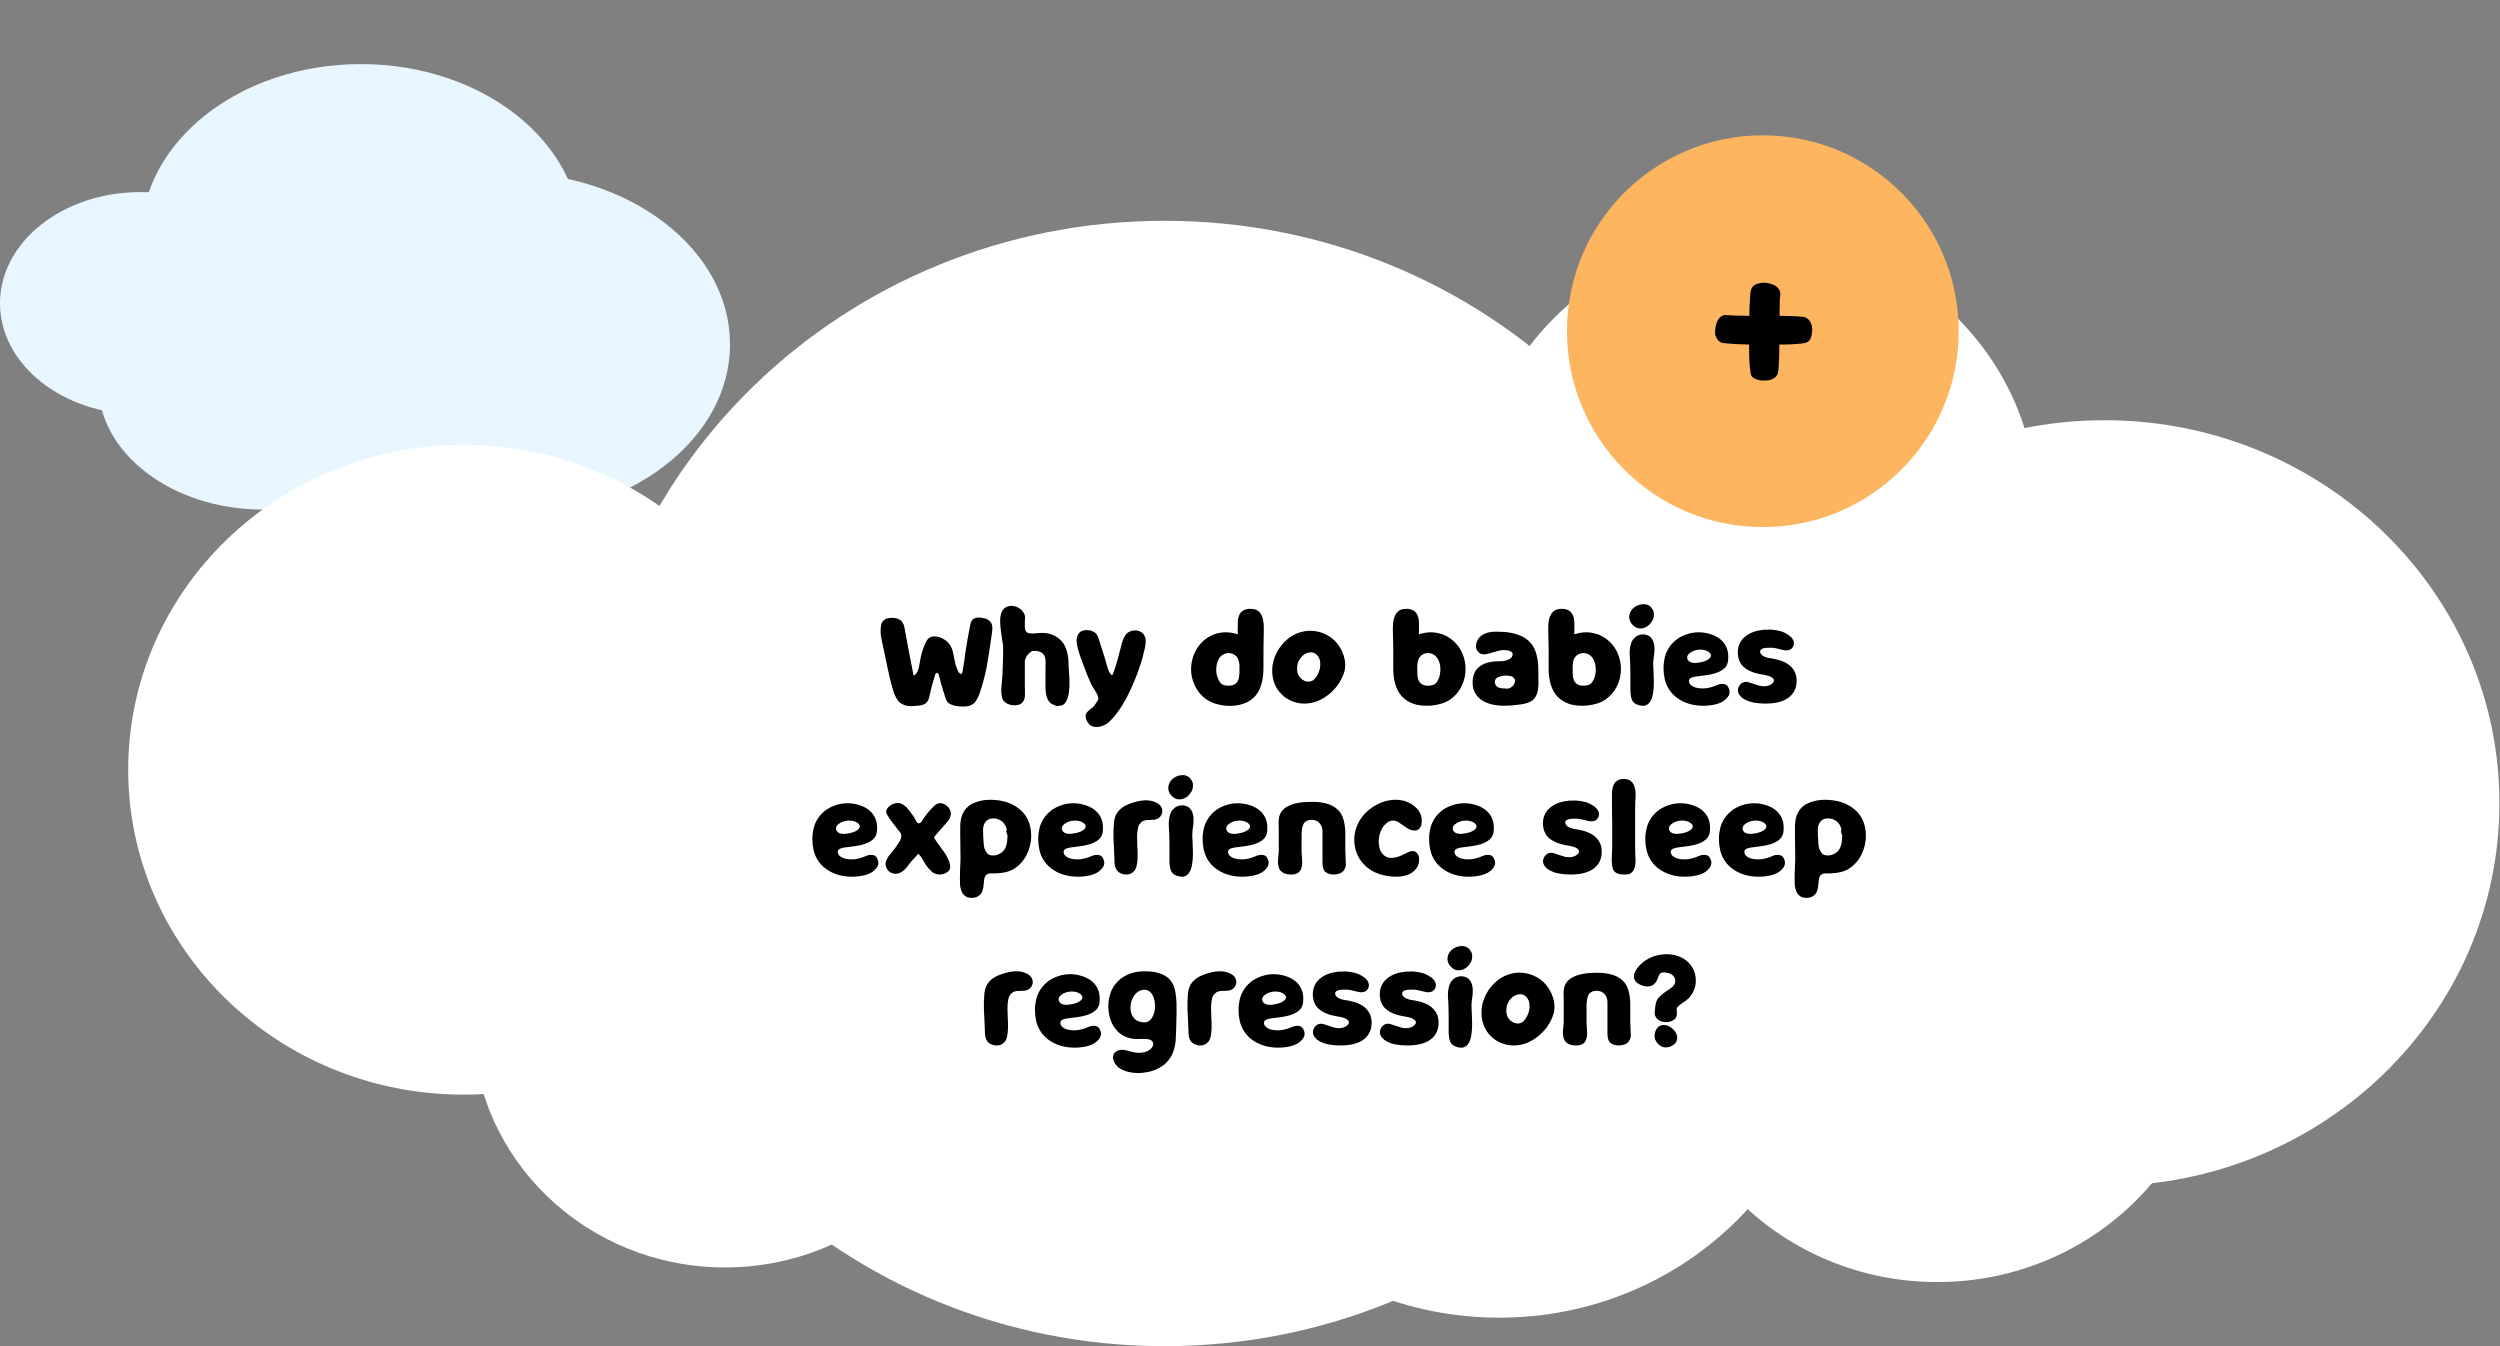
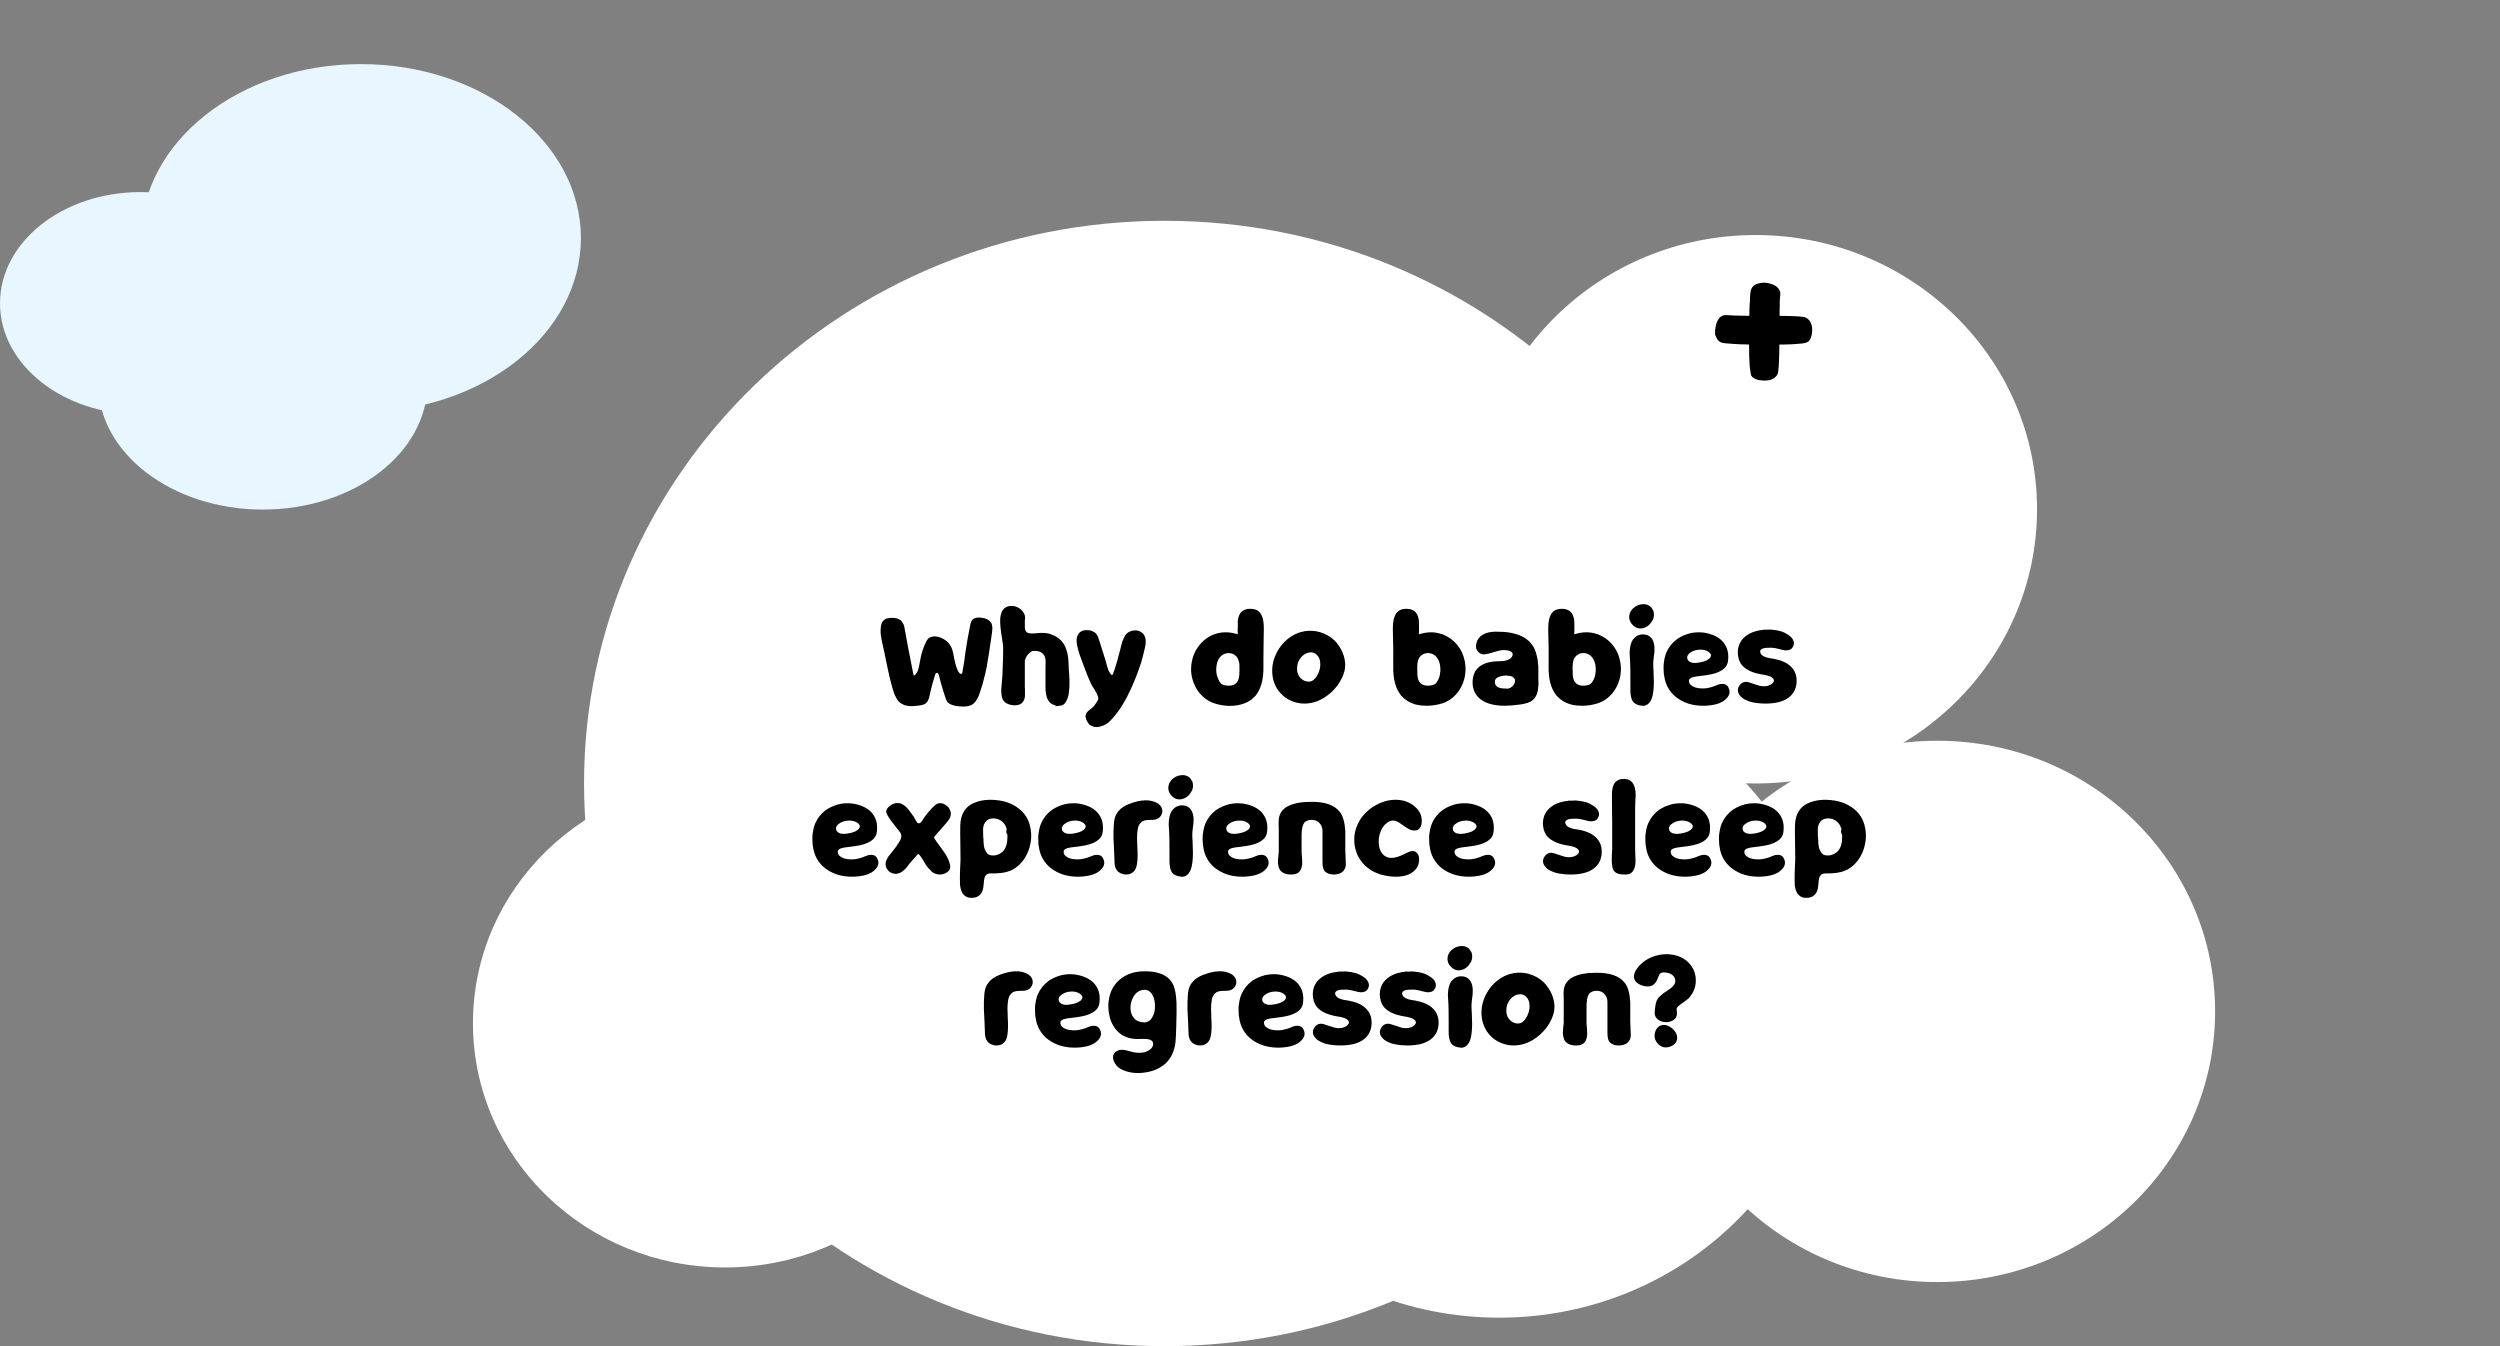
<svg xmlns="http://www.w3.org/2000/svg" width="351" height="189" viewBox="0 0 351 189" fill="none">
  <rect x="0" y="0" width="351" height="189" fill="#808080" stroke="none" />
  <path d="M50.68 57.849C67.735 57.849 81.56 46.914 81.56 33.425C81.56 19.935 67.735 9 50.68 9C33.626 9 19.801 19.935 19.801 33.425C19.801 46.914 33.626 57.849 50.68 57.849Z" fill="#E7F6FF" />
  <path d="M19.714 58.198C30.602 58.198 39.428 51.207 39.428 42.584C39.428 33.96 30.602 26.97 19.714 26.97C8.826 26.97 0 33.96 0 42.584C0 51.207 8.826 58.198 19.714 58.198Z" fill="#E7F6FF" />
-   <path d="M71.006 72.504C88.397 72.504 102.496 61.686 102.496 48.341C102.496 34.996 88.397 24.178 71.006 24.178C53.614 24.178 39.516 34.996 39.516 48.341C39.516 61.686 53.614 72.504 71.006 72.504Z" fill="#E7F6FF" />
-   <path d="M36.899 71.544C49.666 71.544 60.015 63.616 60.015 53.836C60.015 44.057 49.666 36.129 36.899 36.129C24.133 36.129 13.783 44.057 13.783 53.836C13.783 63.616 24.133 71.544 36.899 71.544Z" fill="#E7F6FF" />
+   <path d="M36.899 71.544C49.666 71.544 60.015 63.616 60.015 53.836C24.133 36.129 13.783 44.057 13.783 53.836C13.783 63.616 24.133 71.544 36.899 71.544Z" fill="#E7F6FF" />
  <path d="M163.5 189C208.511 189 245 153.631 245 110C245 66.37 208.511 31 163.5 31C118.489 31 82 66.37 82 110C82 153.631 118.489 189 163.5 189Z" fill="white" />
-   <path d="M65.08 153.685C91.082 153.685 112.161 133.26 112.161 108.064C112.161 82.868 91.082 62.443 65.08 62.443C39.079 62.443 18 82.868 18 108.064C18 133.26 39.079 153.685 65.08 153.685Z" fill="white" />
  <path d="M272 180C293.539 180 311 162.987 311 142C311 121.013 293.539 104 272 104C250.461 104 233 121.013 233 142C233 162.987 250.461 180 272 180Z" fill="white" />
  <path d="M101.797 177.949C121.344 177.949 137.19 162.597 137.19 143.66C137.19 124.723 121.344 109.372 101.797 109.372C82.25 109.372 66.404 124.723 66.404 143.66C66.404 162.597 82.25 177.949 101.797 177.949Z" fill="white" />
-   <path d="M295.46 166.515C326.09 166.515 350.92 142.447 350.92 112.758C350.92 83.068 326.09 59 295.46 59C264.83 59 240 83.068 240 112.758C240 142.447 264.83 166.515 295.46 166.515Z" fill="white" />
  <path d="M246.5 110C268.315 110 286 92.763 286 71.5C286 50.237 268.315 33 246.5 33C224.685 33 207 50.237 207 71.5C207 92.763 224.685 110 246.5 110Z" fill="white" />
  <path d="M210.5 185C236.181 185 257 164.853 257 140C257 115.147 236.181 95 210.5 95C184.819 95 164 115.147 164 140C164 164.853 184.819 185 210.5 185Z" fill="white" />
  <path d="M139.191 87.516C139.335 87.792 139.365 88.212 139.281 88.776L139.191 89.424C138.939 91.212 138.729 92.55 138.561 93.438V93.492L138.525 93.672C138.465 93.972 138.405 94.248 138.345 94.5L138.309 94.68L138.291 94.734C138.075 95.67 137.829 96.528 137.553 97.308C137.265 98.148 136.899 98.694 136.455 98.946C136.155 99.114 135.765 99.198 135.285 99.198H135.267C134.331 99.198 133.653 99.048 133.233 98.748L133.197 98.712L132.963 98.532H133.017C133.005 98.532 132.999 98.526 132.999 98.514C132.903 98.394 132.807 98.184 132.711 97.884C132.675 97.764 132.639 97.65 132.603 97.542V97.524C132.567 97.428 132.519 97.284 132.459 97.092C132.171 96.168 131.973 95.46 131.865 94.968C131.829 94.788 131.787 94.668 131.739 94.608C131.667 94.488 131.583 94.446 131.487 94.482C131.415 94.506 131.355 94.572 131.307 94.68C131.187 95.04 131.061 95.46 130.929 95.94C130.833 96.312 130.725 96.744 130.605 97.236L130.515 97.668C130.407 98.196 130.233 98.55 129.993 98.73C129.813 98.886 129.507 98.994 129.075 99.054C128.475 99.138 127.989 99.162 127.617 99.126C127.305 99.102 127.029 99.03 126.789 98.91C126.549 98.79 126.357 98.664 126.213 98.532C126.081 98.4 125.949 98.208 125.817 97.956C125.685 97.704 125.589 97.494 125.529 97.326C125.469 97.158 125.391 96.912 125.295 96.588L125.241 96.39C125.241 96.39 125.241 96.384 125.241 96.372L125.223 96.336C125.115 95.952 125.001 95.508 124.881 95.004L124.827 94.788V94.734C124.779 94.53 124.713 94.236 124.629 93.852L124.557 93.51C124.401 92.814 124.257 92.112 124.125 91.404C124.089 91.248 124.035 91.014 123.963 90.702C123.891 90.366 123.837 90.108 123.801 89.928C123.765 89.736 123.723 89.496 123.675 89.208C123.639 88.908 123.627 88.638 123.639 88.398C123.651 88.146 123.681 87.906 123.729 87.678C123.813 87.354 123.987 87.114 124.251 86.958L124.287 86.94L124.521 86.814V86.85C124.725 86.778 124.971 86.742 125.259 86.742C125.727 86.742 126.111 86.85 126.411 87.066C126.411 87.078 126.417 87.09 126.429 87.102C126.441 87.102 126.447 87.102 126.447 87.102V87.048L126.645 87.3L126.663 87.318V87.336C126.831 87.54 126.939 87.804 126.987 88.128C127.251 89.64 127.671 91.842 128.247 94.734C128.259 94.758 128.265 94.776 128.265 94.788C128.289 94.812 128.313 94.824 128.337 94.824C128.433 94.812 128.541 94.716 128.661 94.536C128.781 94.344 128.859 94.194 128.895 94.086C128.979 93.846 129.063 93.468 129.147 92.952C129.183 92.748 129.213 92.586 129.237 92.466C129.381 91.686 129.627 90.936 129.975 90.216V90.198L129.993 90.18C130.041 90.084 130.077 90.012 130.101 89.964C130.185 89.82 130.281 89.7 130.389 89.604C130.557 89.472 130.767 89.394 131.019 89.37L131.001 89.352H131.253H131.289C131.649 89.364 132.003 89.466 132.351 89.658C132.999 89.982 133.443 90.486 133.683 91.17C133.779 91.446 133.875 91.872 133.971 92.448C134.139 93.312 134.337 93.936 134.565 94.32C134.649 94.452 134.727 94.536 134.799 94.572C134.907 94.632 134.991 94.626 135.051 94.554C135.087 94.53 135.111 94.47 135.123 94.374C135.207 93.954 135.291 93.45 135.375 92.862L135.393 92.736C135.441 92.376 135.489 92.004 135.537 91.62C135.609 91.14 135.699 90.594 135.807 89.982H135.789L135.807 89.946L135.843 89.73C135.915 89.322 135.999 88.89 136.095 88.434L136.221 87.75C136.293 87.402 136.395 87.156 136.527 87.012C136.875 86.676 137.445 86.61 138.237 86.814C138.693 86.934 139.011 87.168 139.191 87.516ZM150.061 93.978C150.085 94.278 150.103 94.518 150.115 94.698C150.127 94.878 150.139 95.142 150.151 95.49C150.163 95.826 150.163 96.108 150.151 96.336C150.139 96.552 150.115 96.816 150.079 97.128C150.055 97.428 150.007 97.68 149.935 97.884C149.875 98.076 149.791 98.274 149.683 98.478C149.587 98.67 149.461 98.82 149.305 98.928C149.149 99.024 148.969 99.078 148.765 99.09L148.495 99.108L148.567 99.162L148.423 99.126L148.063 99.162L148.279 99.072L147.991 98.964C147.931 98.952 147.883 98.94 147.847 98.928C147.163 98.64 146.809 97.86 146.785 96.588C146.773 96.084 146.773 95.322 146.785 94.302C146.797 93.702 146.803 93.24 146.803 92.916C146.803 92.364 146.665 91.974 146.389 91.746C146.113 91.506 145.759 91.386 145.327 91.386H145.273C145.177 91.386 145.093 91.392 145.021 91.404C144.985 91.404 144.949 91.404 144.913 91.404C144.385 91.728 144.055 92.136 143.923 92.628L143.887 92.736C143.887 92.784 143.887 92.862 143.887 92.97C143.887 93.234 143.887 93.63 143.887 94.158C143.875 95.214 143.875 96 143.887 96.516C143.887 96.588 143.893 96.69 143.905 96.822C143.905 97.086 143.905 97.35 143.905 97.614C143.905 97.878 143.845 98.13 143.725 98.37C143.605 98.61 143.425 98.784 143.185 98.892C143.149 98.904 143.113 98.916 143.077 98.928C142.777 99.048 142.387 99.06 141.907 98.964C141.427 98.856 141.085 98.652 140.881 98.352H140.863L140.809 98.244C140.809 98.232 140.803 98.226 140.791 98.226L140.773 98.172C140.653 97.872 140.587 97.482 140.575 97.002V96.786C140.587 96.486 140.623 96.048 140.683 95.472C140.719 95.064 140.743 94.776 140.755 94.608V94.338C140.827 92.826 140.857 91.686 140.845 90.918C140.845 90.714 140.791 90.288 140.683 89.64C140.479 88.404 140.395 87.498 140.431 86.922H140.413L140.431 86.814V86.724H140.449C140.533 85.884 140.869 85.362 141.457 85.158L141.565 85.122L141.637 85.104C141.745 85.092 141.847 85.08 141.943 85.068C142.243 85.056 142.537 85.116 142.825 85.248C143.113 85.38 143.353 85.56 143.545 85.788C143.881 86.184 143.995 86.622 143.887 87.102V88.02C143.887 88.356 143.971 88.602 144.139 88.758C144.343 88.938 144.829 88.986 145.597 88.902C146.257 88.818 146.851 88.848 147.379 88.992C147.511 89.028 147.655 89.082 147.811 89.154L147.847 89.172L148.081 89.262H148.063C148.591 89.526 149.017 89.904 149.341 90.396V90.378L149.449 90.594L149.467 90.63C149.827 91.302 150.013 92.148 150.025 93.168C150.025 93.288 150.037 93.558 150.061 93.978ZM160.847 89.82C160.895 90.204 160.811 90.792 160.595 91.584C160.559 91.752 160.529 91.872 160.505 91.944C160.505 91.98 160.493 92.022 160.469 92.07L160.415 92.358H160.397C160.349 92.574 160.289 92.796 160.217 93.024L160.145 93.222V93.276H160.127C159.959 93.816 159.725 94.464 159.425 95.22C159.053 96.156 158.669 97.002 158.273 97.758H158.291L158.201 97.902L158.183 97.956C157.991 98.304 157.799 98.634 157.607 98.946L157.589 99L157.499 99.126C156.995 99.918 156.467 100.596 155.915 101.16C155.747 101.352 155.555 101.514 155.339 101.646C155.123 101.778 154.895 101.88 154.655 101.952C154.415 102.036 154.181 102.078 153.953 102.078C153.605 102.078 153.305 101.982 153.053 101.79H153.035L152.945 101.718L152.891 101.664V101.646C152.723 101.466 152.591 101.244 152.495 100.98C152.459 100.872 152.435 100.764 152.423 100.656H152.405V100.458H152.423C152.447 100.278 152.513 100.122 152.621 99.99C152.729 99.87 152.885 99.732 153.089 99.576C153.281 99.432 153.419 99.318 153.503 99.234C153.611 99.126 153.743 98.946 153.899 98.694C154.007 98.514 154.091 98.382 154.151 98.298C154.211 98.13 154.205 97.944 154.133 97.74C154.061 97.5 153.887 97.164 153.611 96.732C153.383 96.396 153.233 96.138 153.161 95.958C152.849 95.298 152.501 94.434 152.117 93.366C152.069 93.246 151.997 93.054 151.901 92.79C151.457 91.638 151.211 90.756 151.163 90.144C151.115 89.676 151.205 89.286 151.433 88.974C151.517 88.854 151.613 88.758 151.721 88.686C152.009 88.494 152.387 88.428 152.855 88.488C152.915 88.5 152.999 88.518 153.107 88.542L153.035 88.47L153.467 88.668C153.623 88.74 153.749 88.824 153.845 88.92C154.013 89.088 154.163 89.388 154.295 89.82C154.547 90.588 154.811 91.416 155.087 92.304L155.177 92.592C155.213 92.712 155.267 92.904 155.339 93.168C155.495 93.804 155.663 94.254 155.843 94.518L155.861 94.536C155.897 94.596 155.927 94.638 155.951 94.662C156.059 94.77 156.137 94.8 156.185 94.752C156.197 94.74 156.215 94.71 156.239 94.662C156.515 94.002 156.833 92.958 157.193 91.53C157.241 91.326 157.289 91.146 157.337 90.99L157.373 90.828C157.445 90.528 157.505 90.3 157.553 90.144C157.601 89.988 157.685 89.784 157.805 89.532C157.925 89.28 158.051 89.088 158.183 88.956C158.315 88.824 158.495 88.716 158.723 88.632C158.963 88.536 159.227 88.494 159.515 88.506C159.623 88.518 159.737 88.542 159.857 88.578L159.929 88.596L160.037 88.65C160.289 88.77 160.481 88.926 160.613 89.118C160.697 89.262 160.763 89.43 160.811 89.622L160.829 89.73L160.847 89.82ZM177.278 86.778C177.398 87.21 177.452 87.768 177.44 88.452C177.416 89.076 177.404 89.742 177.404 90.45C177.392 91.23 177.386 91.968 177.386 92.664V92.718C177.386 93.114 177.386 93.414 177.386 93.618C177.41 95.406 177.038 96.762 176.27 97.686C176.162 97.806 176.024 97.938 175.856 98.082L175.838 98.1L175.604 98.298V98.28C175.484 98.364 175.358 98.442 175.226 98.514L175.244 98.532L174.974 98.64L174.938 98.658C174.278 98.958 173.528 99.108 172.688 99.108C171.968 99.108 171.254 98.994 170.546 98.766C169.898 98.562 169.316 98.214 168.8 97.722C168.284 97.23 167.888 96.63 167.612 95.922C167.168 94.818 167.108 93.666 167.432 92.466C167.504 92.178 167.612 91.89 167.756 91.602L167.774 91.548L167.846 91.386H167.864C168.164 90.81 168.56 90.312 169.052 89.892L169.196 89.784L169.232 89.748C170.06 89.124 170.972 88.8 171.968 88.776C172.328 88.764 172.688 88.794 173.048 88.866C173.264 88.914 173.51 88.974 173.786 89.046C173.774 88.89 173.768 88.65 173.768 88.326L173.786 88.182C173.786 88.11 173.786 87.99 173.786 87.822C173.774 87.534 173.774 87.312 173.786 87.156C173.798 86.988 173.84 86.79 173.912 86.562C173.984 86.322 174.092 86.124 174.236 85.968C174.644 85.548 175.232 85.398 176 85.518C176.072 85.53 176.15 85.548 176.234 85.572H176.252L176.288 85.59L176.486 85.662H176.468C176.792 85.842 177.038 86.142 177.206 86.562L177.26 86.724L177.278 86.778ZM172.94 96.228C173.612 96.096 173.966 95.574 174.002 94.662C174.002 94.614 174.008 94.518 174.02 94.374C174.02 94.17 174.02 94.014 174.02 93.906C174.032 93.798 174.032 93.654 174.02 93.474C174.02 93.282 174.002 93.126 173.966 93.006C173.942 92.874 173.9 92.736 173.84 92.592C173.792 92.448 173.726 92.322 173.642 92.214C173.57 92.13 173.498 92.064 173.426 92.016C173.21 91.824 172.946 91.722 172.634 91.71L172.598 91.692C172.574 91.692 172.55 91.692 172.526 91.692C172.154 91.692 171.83 91.8 171.554 92.016C171.146 92.328 170.894 92.814 170.798 93.474C170.702 94.134 170.768 94.722 170.996 95.238C171.044 95.37 171.098 95.484 171.158 95.58C171.29 95.832 171.44 96.006 171.608 96.102C171.788 96.186 172.022 96.24 172.31 96.264C172.538 96.276 172.748 96.264 172.94 96.228ZM188.722 92.286C188.854 92.79 188.896 93.264 188.848 93.708C188.836 93.888 188.806 94.068 188.758 94.248C188.578 94.896 188.278 95.52 187.858 96.12L187.804 96.192L187.75 96.282C187.498 96.606 187.216 96.912 186.904 97.2L186.85 97.254L186.76 97.326C185.644 98.298 184.432 98.784 183.124 98.784C182.596 98.784 182.086 98.694 181.594 98.514C181.078 98.334 180.61 98.07 180.19 97.722C180.142 97.674 180.1 97.632 180.064 97.596C179.368 96.972 178.918 96.168 178.714 95.184C178.522 94.188 178.612 93.198 178.984 92.214C179.296 91.41 179.752 90.708 180.352 90.108C180.952 89.508 181.636 89.076 182.404 88.812L182.476 88.794L182.602 88.758C182.986 88.638 183.376 88.572 183.772 88.56H183.898H183.97C184.798 88.56 185.59 88.764 186.346 89.172C186.718 89.376 187.048 89.616 187.336 89.892C187.396 89.952 187.468 90.03 187.552 90.126L187.606 90.18L187.696 90.288C188.14 90.828 188.464 91.428 188.668 92.088L188.704 92.232L188.722 92.286ZM182.26 94.698C182.38 94.962 182.554 95.184 182.782 95.364C183.01 95.544 183.262 95.652 183.538 95.688C184.006 95.748 184.39 95.58 184.69 95.184C184.918 94.896 185.092 94.572 185.212 94.212C185.344 93.84 185.392 93.444 185.356 93.024C185.332 92.604 185.182 92.25 184.906 91.962C184.618 91.662 184.27 91.542 183.862 91.602C183.574 91.638 183.292 91.758 183.016 91.962C182.752 92.166 182.542 92.418 182.386 92.718C182.302 92.862 182.242 93 182.206 93.132C182.086 93.612 182.074 94.044 182.17 94.428C182.194 94.512 182.224 94.602 182.26 94.698ZM205.763 93.69C205.775 94.11 205.745 94.524 205.673 94.932L205.655 95.022L205.637 95.112C205.565 95.412 205.481 95.682 205.385 95.922C205.205 96.39 204.965 96.816 204.665 97.2C204.377 97.572 204.041 97.896 203.657 98.172C203.285 98.436 202.883 98.634 202.451 98.766C201.743 98.982 201.029 99.09 200.309 99.09C199.793 99.09 199.301 99.036 198.833 98.928L198.743 98.91L198.635 98.874C197.891 98.646 197.285 98.274 196.817 97.758V97.776L196.745 97.686H196.727L196.691 97.614C195.947 96.702 195.587 95.37 195.611 93.618C195.635 92.046 195.617 90.324 195.557 88.452V88.38V88.326V88.164C195.557 87.3 195.695 86.652 195.971 86.22H195.953L196.079 86.058L196.115 86.022C196.343 85.746 196.637 85.578 196.997 85.518C197.765 85.398 198.353 85.548 198.761 85.968C198.905 86.124 199.013 86.322 199.085 86.562C199.157 86.79 199.199 86.988 199.211 87.156C199.223 87.312 199.229 87.534 199.229 87.822C199.217 87.978 199.217 88.098 199.229 88.182V88.326C199.229 88.65 199.223 88.89 199.211 89.046C199.475 88.974 199.727 88.914 199.967 88.866C200.315 88.794 200.669 88.764 201.029 88.776C201.497 88.788 201.953 88.872 202.397 89.028V89.01L202.487 89.046L202.595 89.082C202.979 89.238 203.339 89.436 203.675 89.676L203.765 89.748L203.837 89.802C204.701 90.498 205.277 91.386 205.565 92.466C205.661 92.79 205.721 93.132 205.745 93.492V93.582L205.763 93.69ZM200.687 96.264C200.975 96.24 201.203 96.186 201.371 96.102C201.551 96.006 201.707 95.832 201.839 95.58C201.995 95.328 202.103 95.034 202.163 94.698C202.235 94.35 202.253 94.014 202.217 93.69C202.193 93.354 202.115 93.036 201.983 92.736C201.851 92.436 201.671 92.196 201.443 92.016C201.131 91.776 200.777 91.668 200.381 91.692C200.201 91.704 200.033 91.746 199.877 91.818C199.757 91.878 199.655 91.938 199.571 91.998C199.343 92.19 199.181 92.442 199.085 92.754C198.989 93.09 198.959 93.63 198.995 94.374C198.995 94.518 198.995 94.614 198.995 94.662C199.019 95.262 199.175 95.688 199.463 95.94C199.739 96.192 200.147 96.3 200.687 96.264ZM215.985 95.094C215.997 95.502 216.003 95.826 216.003 96.066V96.138L215.985 96.282C215.961 96.726 215.895 97.104 215.787 97.416L215.733 97.56L215.697 97.614C215.565 97.902 215.391 98.136 215.175 98.316C214.851 98.592 214.275 98.79 213.447 98.91C212.571 99.03 211.827 99.09 211.215 99.09C210.387 99.09 209.649 98.982 209.001 98.766C208.113 98.466 207.477 97.968 207.093 97.272L207.057 97.2L207.003 97.092C206.835 96.696 206.751 96.276 206.751 95.832C206.751 95.28 206.853 94.8 207.057 94.392L207.111 94.284L207.147 94.212C207.279 94.008 207.429 93.834 207.597 93.69C208.173 93.174 209.037 92.892 210.189 92.844C210.237 92.844 210.303 92.844 210.387 92.844C210.699 92.832 210.939 92.82 211.107 92.808C211.287 92.784 211.497 92.724 211.737 92.628C211.977 92.532 212.151 92.4 212.259 92.232C212.367 92.052 212.403 91.896 212.367 91.764C212.331 91.632 212.229 91.524 212.061 91.44C211.869 91.344 211.629 91.29 211.341 91.278C211.137 91.254 210.915 91.266 210.675 91.314C210.459 91.35 210.135 91.434 209.703 91.566C209.187 91.734 208.785 91.836 208.497 91.872C208.113 91.908 207.795 91.794 207.543 91.53C207.267 91.242 207.171 90.87 207.255 90.414C207.363 89.862 207.657 89.436 208.137 89.136C208.617 88.836 209.235 88.686 209.991 88.686H210.009C210.429 88.686 210.825 88.698 211.197 88.722C212.697 88.854 213.825 89.262 214.581 89.946L214.635 89.982L214.743 90.072L214.725 90.09C214.965 90.318 215.163 90.57 215.319 90.846C215.571 91.326 215.751 91.89 215.859 92.538H215.877L215.895 92.664V92.736C215.967 93.228 215.997 93.744 215.985 94.284C215.973 94.452 215.973 94.722 215.985 95.094ZM210.207 95.148C209.979 95.28 209.871 95.478 209.883 95.742C209.883 96.018 209.985 96.24 210.189 96.408C210.381 96.552 210.687 96.636 211.107 96.66C211.167 96.66 211.227 96.66 211.287 96.66H211.305H211.323C211.659 96.744 211.971 96.666 212.259 96.426C212.559 96.186 212.709 95.898 212.709 95.562C212.709 95.514 212.703 95.466 212.691 95.418C212.655 95.322 212.601 95.238 212.529 95.166C212.457 95.094 212.385 95.04 212.313 95.004C212.253 94.956 212.163 94.926 212.043 94.914C211.935 94.89 211.845 94.878 211.773 94.878C211.713 94.866 211.617 94.854 211.485 94.842H211.431L211.179 94.86C210.783 94.908 210.459 95.004 210.207 95.148ZM227.578 93.69C227.59 94.11 227.56 94.524 227.488 94.932L227.47 95.022L227.452 95.112C227.38 95.412 227.296 95.682 227.2 95.922C227.02 96.39 226.78 96.816 226.48 97.2C226.192 97.572 225.856 97.896 225.472 98.172C225.1 98.436 224.698 98.634 224.266 98.766C223.558 98.982 222.844 99.09 222.124 99.09C221.608 99.09 221.116 99.036 220.648 98.928L220.558 98.91L220.45 98.874C219.706 98.646 219.1 98.274 218.632 97.758V97.776L218.56 97.686H218.542L218.506 97.614C217.762 96.702 217.402 95.37 217.426 93.618C217.45 92.046 217.432 90.324 217.372 88.452V88.38V88.326V88.164C217.372 87.3 217.51 86.652 217.786 86.22H217.768L217.894 86.058L217.93 86.022C218.158 85.746 218.452 85.578 218.812 85.518C219.58 85.398 220.168 85.548 220.576 85.968C220.72 86.124 220.828 86.322 220.9 86.562C220.972 86.79 221.014 86.988 221.026 87.156C221.038 87.312 221.044 87.534 221.044 87.822C221.032 87.978 221.032 88.098 221.044 88.182V88.326C221.044 88.65 221.038 88.89 221.026 89.046C221.29 88.974 221.542 88.914 221.782 88.866C222.13 88.794 222.484 88.764 222.844 88.776C223.312 88.788 223.768 88.872 224.212 89.028V89.01L224.302 89.046L224.41 89.082C224.794 89.238 225.154 89.436 225.49 89.676L225.58 89.748L225.652 89.802C226.516 90.498 227.092 91.386 227.38 92.466C227.476 92.79 227.536 93.132 227.56 93.492V93.582L227.578 93.69ZM222.502 96.264C222.79 96.24 223.018 96.186 223.186 96.102C223.366 96.006 223.522 95.832 223.654 95.58C223.81 95.328 223.918 95.034 223.978 94.698C224.05 94.35 224.068 94.014 224.032 93.69C224.008 93.354 223.93 93.036 223.798 92.736C223.666 92.436 223.486 92.196 223.258 92.016C222.946 91.776 222.592 91.668 222.196 91.692C222.016 91.704 221.848 91.746 221.692 91.818C221.572 91.878 221.47 91.938 221.386 91.998C221.158 92.19 220.996 92.442 220.9 92.754C220.804 93.09 220.774 93.63 220.81 94.374C220.81 94.518 220.81 94.614 220.81 94.662C220.834 95.262 220.99 95.688 221.278 95.94C221.554 96.192 221.962 96.3 222.502 96.264ZM228.943 87.372C228.787 87.096 228.721 86.808 228.745 86.508C228.781 86.124 228.937 85.782 229.213 85.482L229.285 85.41L229.357 85.356C229.597 85.14 229.873 84.99 230.185 84.906C230.497 84.822 230.797 84.804 231.085 84.852C231.529 84.948 231.847 85.2 232.039 85.608H232.057L232.075 85.644L232.165 85.842H232.147C232.159 85.902 232.171 85.956 232.183 86.004C232.243 86.304 232.213 86.61 232.093 86.922H232.111L232.003 87.102L231.985 87.138C231.685 87.69 231.259 88.038 230.707 88.182C230.575 88.218 230.443 88.236 230.311 88.236C230.011 88.236 229.735 88.146 229.483 87.966C229.399 87.906 229.315 87.834 229.231 87.75C229.171 87.69 229.111 87.618 229.051 87.534L228.997 87.462L228.943 87.372ZM232.147 93.996C232.183 94.704 232.201 95.262 232.201 95.67V95.85V95.904C232.189 96.792 232.099 97.488 231.931 97.992L231.895 98.082L231.859 98.19C231.811 98.286 231.769 98.364 231.733 98.424C231.541 98.76 231.289 98.97 230.977 99.054L230.851 99.09H230.779C230.707 99.09 230.659 99.09 230.635 99.09C230.395 99.09 230.137 99.036 229.861 98.928C229.489 98.784 229.237 98.544 229.105 98.208C228.985 97.86 228.919 97.446 228.907 96.966C228.895 96.618 228.895 96.09 228.907 95.382C228.907 94.314 228.895 93.51 228.871 92.97C228.859 92.898 228.853 92.79 228.853 92.646C228.829 92.418 228.817 92.226 228.817 92.07V91.962L228.799 91.872C228.787 90.996 228.931 90.324 229.231 89.856C229.243 89.844 229.249 89.838 229.249 89.838C229.249 89.826 229.255 89.82 229.267 89.82H229.249L229.321 89.73L229.375 89.676C229.771 89.22 230.269 89.022 230.869 89.082C231.409 89.142 231.799 89.406 232.039 89.874C232.195 90.186 232.279 90.558 232.291 90.99C232.303 91.422 232.273 91.812 232.201 92.16C232.141 92.616 232.111 92.952 232.111 93.168C232.111 93.3 232.117 93.522 232.129 93.834L232.147 93.996ZM242.665 97.722L242.539 97.902L242.521 97.938H242.503C242.119 98.418 241.549 98.742 240.793 98.91C240.241 99.03 239.689 99.09 239.137 99.09C237.841 99.09 236.719 98.79 235.771 98.19C235.231 97.854 234.787 97.44 234.439 96.948C234.091 96.456 233.851 95.904 233.719 95.292C233.683 95.112 233.647 94.896 233.611 94.644L233.593 94.5V94.428C233.557 94.032 233.551 93.642 233.575 93.258L233.593 93.186V93.042H233.611C233.671 92.49 233.791 92.004 233.971 91.584C234.295 90.852 234.775 90.246 235.411 89.766L235.447 89.748L235.627 89.604V89.622C236.071 89.334 236.557 89.118 237.085 88.974V88.956L237.301 88.92L237.337 88.902C238.285 88.698 239.215 88.74 240.127 89.028C241.051 89.316 241.723 89.784 242.143 90.432C242.575 91.068 242.731 91.86 242.611 92.808C242.491 93.876 241.453 94.542 239.497 94.806C239.377 94.83 239.191 94.854 238.939 94.878C238.291 94.938 237.817 95.022 237.517 95.13C237.337 95.202 237.217 95.304 237.157 95.436C237.109 95.556 237.115 95.694 237.175 95.85C237.211 95.958 237.277 96.06 237.373 96.156C237.541 96.312 237.751 96.432 238.003 96.516C238.519 96.66 239.047 96.696 239.587 96.624C240.127 96.54 240.625 96.39 241.081 96.174C241.129 96.162 241.189 96.144 241.261 96.12L241.279 96.102H241.315L241.531 96.03L241.513 96.048C242.065 95.952 242.443 96.096 242.647 96.48C242.887 96.912 242.893 97.326 242.665 97.722ZM239.749 91.44C239.461 91.284 239.113 91.206 238.705 91.206C238.093 91.218 237.583 91.398 237.175 91.746C236.947 91.938 236.851 92.16 236.887 92.412C236.923 92.652 237.067 92.832 237.319 92.952C237.523 93.048 237.775 93.09 238.075 93.078C238.375 93.054 238.651 93.012 238.903 92.952C239.167 92.892 239.401 92.814 239.605 92.718C239.725 92.658 239.839 92.586 239.947 92.502C240.127 92.346 240.217 92.19 240.217 92.034C240.229 91.914 240.181 91.8 240.073 91.692C239.989 91.596 239.881 91.512 239.749 91.44ZM248.987 92.484C250.091 92.688 250.907 93.054 251.435 93.582C251.975 94.098 252.245 94.764 252.245 95.58C252.245 96.588 251.873 97.374 251.129 97.938C250.385 98.502 249.293 98.784 247.853 98.784C247.301 98.784 246.797 98.742 246.341 98.658C246.161 98.634 245.981 98.592 245.801 98.532H245.729L245.585 98.478C245.201 98.346 244.883 98.184 244.631 97.992H244.613L244.487 97.866L244.451 97.83C244.355 97.734 244.271 97.638 244.199 97.542C243.923 97.098 243.935 96.66 244.235 96.228C244.547 95.796 244.961 95.646 245.477 95.778C245.645 95.826 245.903 95.91 246.251 96.03C246.599 96.138 246.863 96.222 247.043 96.282C247.235 96.33 247.469 96.354 247.745 96.354C248.033 96.342 248.297 96.276 248.537 96.156C248.645 96.108 248.735 96.048 248.807 95.976C248.963 95.844 249.047 95.706 249.059 95.562C249.059 95.442 249.011 95.328 248.915 95.22L248.861 95.184C248.645 94.98 248.195 94.824 247.511 94.716C247.355 94.692 247.241 94.674 247.169 94.662C246.149 94.47 245.363 94.128 244.811 93.636C244.511 93.372 244.295 93.042 244.163 92.646L244.145 92.592L244.073 92.376L244.091 92.394C244.019 92.142 243.983 91.872 243.983 91.584L244.001 91.368V91.314C244.073 90.522 244.415 89.874 245.027 89.37C245.651 88.854 246.485 88.542 247.529 88.434L247.565 88.416L247.817 88.398L247.799 88.416C248.003 88.404 248.207 88.398 248.411 88.398V88.38L248.645 88.398H248.681C249.149 88.434 249.581 88.506 249.977 88.614C250.325 88.71 250.679 88.878 251.039 89.118C251.411 89.346 251.657 89.61 251.777 89.91C251.909 90.21 251.897 90.504 251.741 90.792C251.549 91.152 251.219 91.326 250.751 91.314H250.643L250.553 91.296C250.373 91.272 250.127 91.218 249.815 91.134C249.719 91.11 249.647 91.092 249.599 91.08C249.515 91.056 249.407 91.032 249.275 91.008C248.891 90.936 248.483 90.918 248.051 90.954C247.619 90.978 247.337 91.074 247.205 91.242C247.109 91.35 247.097 91.5 247.169 91.692C247.205 91.788 247.271 91.878 247.367 91.962C247.463 92.046 247.559 92.112 247.655 92.16C247.751 92.208 247.877 92.256 248.033 92.304C248.189 92.34 248.309 92.37 248.393 92.394C248.489 92.406 248.615 92.424 248.771 92.448C248.867 92.472 248.939 92.484 248.987 92.484ZM123.16 121.722L123.034 121.902L123.016 121.938H122.998C122.614 122.418 122.044 122.742 121.288 122.91C120.736 123.03 120.184 123.09 119.632 123.09C118.336 123.09 117.214 122.79 116.266 122.19C115.726 121.854 115.282 121.44 114.934 120.948C114.586 120.456 114.346 119.904 114.214 119.292C114.178 119.112 114.142 118.896 114.106 118.644L114.088 118.5V118.428C114.052 118.032 114.046 117.642 114.07 117.258L114.088 117.186V117.042H114.106C114.166 116.49 114.286 116.004 114.466 115.584C114.79 114.852 115.27 114.246 115.906 113.766L115.942 113.748L116.122 113.604V113.622C116.566 113.334 117.052 113.118 117.58 112.974V112.956L117.796 112.92L117.832 112.902C118.78 112.698 119.71 112.74 120.622 113.028C121.546 113.316 122.218 113.784 122.638 114.432C123.07 115.068 123.226 115.86 123.106 116.808C122.986 117.876 121.948 118.542 119.992 118.806C119.872 118.83 119.686 118.854 119.434 118.878C118.786 118.938 118.312 119.022 118.012 119.13C117.832 119.202 117.712 119.304 117.652 119.436C117.604 119.556 117.61 119.694 117.67 119.85C117.706 119.958 117.772 120.06 117.868 120.156C118.036 120.312 118.246 120.432 118.498 120.516C119.014 120.66 119.542 120.696 120.082 120.624C120.622 120.54 121.12 120.39 121.576 120.174C121.624 120.162 121.684 120.144 121.756 120.12L121.774 120.102H121.81L122.026 120.03L122.008 120.048C122.56 119.952 122.938 120.096 123.142 120.48C123.382 120.912 123.388 121.326 123.16 121.722ZM120.244 115.44C119.956 115.284 119.608 115.206 119.2 115.206C118.588 115.218 118.078 115.398 117.67 115.746C117.442 115.938 117.346 116.16 117.382 116.412C117.418 116.652 117.562 116.832 117.814 116.952C118.018 117.048 118.27 117.09 118.57 117.078C118.87 117.054 119.146 117.012 119.398 116.952C119.662 116.892 119.896 116.814 120.1 116.718C120.22 116.658 120.334 116.586 120.442 116.502C120.622 116.346 120.712 116.19 120.712 116.034C120.724 115.914 120.676 115.8 120.568 115.692C120.484 115.596 120.376 115.512 120.244 115.44ZM132.038 118.914C132.29 119.262 132.482 119.532 132.614 119.724C132.758 119.916 132.908 120.174 133.064 120.498C133.22 120.822 133.328 121.134 133.388 121.434C133.424 121.638 133.424 121.806 133.388 121.938C133.328 122.154 133.172 122.34 132.92 122.496C132.62 122.688 132.29 122.784 131.93 122.784C131.69 122.784 131.462 122.736 131.246 122.64L131.21 122.622L130.976 122.514H130.994C130.934 122.466 130.874 122.418 130.814 122.37C130.682 122.25 130.544 122.106 130.4 121.938V121.956L130.274 121.794L130.238 121.758C130.154 121.638 130.076 121.536 130.004 121.452C129.98 121.404 129.914 121.29 129.806 121.11C129.65 120.834 129.512 120.606 129.392 120.426C129.272 120.246 129.17 120.114 129.086 120.03C129.014 119.934 128.96 119.892 128.924 119.904C128.888 119.904 128.846 119.934 128.798 119.994C128.762 120.03 128.666 120.144 128.51 120.336C128.306 120.552 128.162 120.708 128.078 120.804C127.79 121.128 127.616 121.338 127.556 121.434C127.472 121.566 127.37 121.698 127.25 121.83L127.196 121.902L127.124 121.974C126.5 122.622 125.87 122.826 125.234 122.586C124.97 122.49 124.754 122.322 124.586 122.082C124.418 121.83 124.334 121.566 124.334 121.29C124.334 121.11 124.376 120.93 124.46 120.75C124.544 120.558 124.622 120.408 124.694 120.3C124.778 120.192 124.898 120.042 125.054 119.85L125.234 119.634C125.678 119.094 126.026 118.602 126.278 118.158L126.314 118.086H126.332C126.596 117.594 126.614 117.192 126.386 116.88C126.254 116.712 126.056 116.46 125.792 116.124C125.204 115.404 124.796 114.828 124.568 114.396C124.46 114.216 124.412 114.066 124.424 113.946C124.424 113.622 124.658 113.31 125.126 113.01L125.144 112.992C125.144 112.992 125.15 112.992 125.162 112.992L125.378 112.848V112.884C125.69 112.752 125.996 112.716 126.296 112.776L126.278 112.74L126.476 112.812C126.488 112.824 126.506 112.83 126.53 112.83L126.584 112.866C126.932 113.01 127.268 113.292 127.592 113.712C127.688 113.844 127.838 114.048 128.042 114.324C128.15 114.468 128.234 114.582 128.294 114.666C128.33 114.726 128.384 114.828 128.456 114.972C128.588 115.224 128.702 115.404 128.798 115.512C128.906 115.608 129.032 115.62 129.176 115.548C129.284 115.488 129.392 115.368 129.5 115.188C129.932 114.48 130.46 113.826 131.084 113.226C131.264 113.046 131.42 112.926 131.552 112.866C131.816 112.734 132.116 112.728 132.452 112.848C132.656 112.932 132.842 113.052 133.01 113.208H133.028L133.046 113.244L133.262 113.46L133.226 113.442C133.574 113.958 133.592 114.474 133.28 114.99C133.196 115.134 133.064 115.308 132.884 115.512V115.53L132.758 115.674L132.722 115.71C132.638 115.806 132.554 115.902 132.47 115.998C132.254 116.238 131.942 116.592 131.534 117.06L131.21 117.438C131.162 117.498 131.138 117.54 131.138 117.564C131.138 117.588 131.15 117.624 131.174 117.672C131.33 117.96 131.618 118.374 132.038 118.914ZM144.54 115.692C144.9 116.904 144.858 118.134 144.414 119.382C144.378 119.49 144.336 119.592 144.288 119.688C143.868 120.672 143.232 121.434 142.38 121.974C141.72 122.382 140.85 122.598 139.77 122.622C139.746 122.622 139.698 122.622 139.626 122.622H139.5H139.446C139.314 122.622 139.218 122.622 139.158 122.622C138.738 122.61 138.45 122.76 138.294 123.072C138.27 123.144 138.246 123.21 138.222 123.27C138.174 123.45 138.138 123.726 138.114 124.098C138.078 124.542 138.018 124.872 137.934 125.088C137.862 125.292 137.754 125.466 137.61 125.61C137.466 125.766 137.292 125.88 137.088 125.952C136.896 126.024 136.68 126.06 136.44 126.06C136.332 126.06 136.224 126.054 136.116 126.042C135.78 125.994 135.504 125.844 135.288 125.592L135.252 125.556L135.126 125.412H135.144C134.976 125.136 134.862 124.782 134.802 124.35L134.784 124.188V124.134C134.784 124.062 134.784 124.02 134.784 124.008C134.76 123.552 134.766 122.856 134.802 121.92C134.826 121.416 134.844 121.038 134.856 120.786C134.856 120.642 134.856 120.528 134.856 120.444C134.856 120.072 134.85 119.556 134.838 118.896V118.698C134.814 117.486 134.808 116.574 134.82 115.962C134.832 115.398 134.916 114.9 135.072 114.468L135.09 114.432L135.18 114.198V114.216C135.432 113.676 135.804 113.256 136.296 112.956C136.296 112.956 136.302 112.956 136.314 112.956C136.326 112.944 136.338 112.938 136.35 112.938H136.332L136.548 112.812L136.584 112.794V112.812C137.616 112.308 138.882 112.17 140.382 112.398C140.742 112.458 141.084 112.542 141.408 112.65C141.744 112.758 142.056 112.896 142.344 113.064C142.632 113.22 142.896 113.4 143.136 113.604C143.388 113.796 143.61 114.018 143.802 114.27C143.994 114.51 144.156 114.768 144.288 115.044C144.384 115.248 144.468 115.464 144.54 115.692ZM140.958 115.602C140.898 115.518 140.832 115.446 140.76 115.386C140.376 115.062 139.944 114.9 139.464 114.9C139.212 114.9 138.984 114.948 138.78 115.044C138.516 115.188 138.318 115.404 138.186 115.692C138.066 115.968 138.012 116.256 138.024 116.556C138.036 116.856 138.042 117.162 138.042 117.474L138.078 117.816C138.09 118.032 138.096 118.2 138.096 118.32C138.108 118.44 138.126 118.602 138.15 118.806C138.186 119.01 138.234 119.178 138.294 119.31C138.354 119.43 138.426 119.556 138.51 119.688C138.594 119.82 138.702 119.922 138.834 119.994C138.978 120.066 139.14 120.102 139.32 120.102C139.596 120.126 139.878 120.078 140.166 119.958C140.466 119.826 140.706 119.658 140.886 119.454C141.258 119.022 141.444 118.362 141.444 117.474C141.444 117.402 141.444 117.312 141.444 117.204C141.336 117.06 141.282 116.904 141.282 116.736C141.282 116.628 141.306 116.526 141.354 116.43C141.342 116.406 141.324 116.352 141.3 116.268C141.3 116.256 141.294 116.238 141.282 116.214C141.27 116.178 141.258 116.148 141.246 116.124C141.246 116.1 141.222 116.046 141.174 115.962C141.174 115.95 141.168 115.932 141.156 115.908C141.144 115.884 141.132 115.86 141.12 115.836C141.108 115.812 141.072 115.764 141.012 115.692C141.012 115.68 141.006 115.668 140.994 115.656C140.982 115.632 140.97 115.614 140.958 115.602ZM154.871 121.722L154.745 121.902L154.727 121.938H154.709C154.325 122.418 153.755 122.742 152.999 122.91C152.447 123.03 151.895 123.09 151.343 123.09C150.047 123.09 148.925 122.79 147.977 122.19C147.437 121.854 146.993 121.44 146.645 120.948C146.297 120.456 146.057 119.904 145.925 119.292C145.889 119.112 145.853 118.896 145.817 118.644L145.799 118.5V118.428C145.763 118.032 145.757 117.642 145.781 117.258L145.799 117.186V117.042H145.817C145.877 116.49 145.997 116.004 146.177 115.584C146.501 114.852 146.981 114.246 147.617 113.766L147.653 113.748L147.833 113.604V113.622C148.277 113.334 148.763 113.118 149.291 112.974V112.956L149.507 112.92L149.543 112.902C150.491 112.698 151.421 112.74 152.333 113.028C153.257 113.316 153.929 113.784 154.349 114.432C154.781 115.068 154.937 115.86 154.817 116.808C154.697 117.876 153.659 118.542 151.703 118.806C151.583 118.83 151.397 118.854 151.145 118.878C150.497 118.938 150.023 119.022 149.723 119.13C149.543 119.202 149.423 119.304 149.363 119.436C149.315 119.556 149.321 119.694 149.381 119.85C149.417 119.958 149.483 120.06 149.579 120.156C149.747 120.312 149.957 120.432 150.209 120.516C150.725 120.66 151.253 120.696 151.793 120.624C152.333 120.54 152.831 120.39 153.287 120.174C153.335 120.162 153.395 120.144 153.467 120.12L153.485 120.102H153.521L153.737 120.03L153.719 120.048C154.271 119.952 154.649 120.096 154.853 120.48C155.093 120.912 155.099 121.326 154.871 121.722ZM151.955 115.44C151.667 115.284 151.319 115.206 150.911 115.206C150.299 115.218 149.789 115.398 149.381 115.746C149.153 115.938 149.057 116.16 149.093 116.412C149.129 116.652 149.273 116.832 149.525 116.952C149.729 117.048 149.981 117.09 150.281 117.078C150.581 117.054 150.857 117.012 151.109 116.952C151.373 116.892 151.607 116.814 151.811 116.718C151.931 116.658 152.045 116.586 152.153 116.502C152.333 116.346 152.423 116.19 152.423 116.034C152.435 115.914 152.387 115.8 152.279 115.692C152.195 115.596 152.087 115.512 151.955 115.44ZM163.191 113.964L163.173 114.09L163.155 114.162C163.107 114.342 163.029 114.498 162.921 114.63C162.801 114.786 162.651 114.9 162.471 114.972C162.291 115.044 162.135 115.086 162.003 115.098C161.883 115.11 161.709 115.116 161.481 115.116C161.097 115.116 160.821 115.146 160.653 115.206C160.473 115.254 160.317 115.35 160.185 115.494C160.053 115.626 159.951 115.764 159.879 115.908C159.819 116.04 159.771 116.22 159.735 116.448C159.699 116.676 159.675 116.862 159.663 117.006C159.663 117.138 159.657 117.324 159.645 117.564V117.654C159.645 117.918 159.657 118.32 159.681 118.86C159.717 119.46 159.729 119.904 159.717 120.192V120.354C159.693 121.206 159.573 121.8 159.357 122.136C159.285 122.244 159.207 122.334 159.123 122.406C158.859 122.658 158.529 122.784 158.133 122.784C158.049 122.784 157.953 122.778 157.845 122.766L157.773 122.748L157.629 122.73L157.647 122.712C157.491 122.676 157.365 122.628 157.269 122.568C156.753 122.316 156.489 121.794 156.477 121.002V120.894C156.465 120.498 156.441 119.916 156.405 119.148C156.369 118.524 156.345 118.038 156.333 117.69V117.636V117.456C156.333 117.168 156.333 116.886 156.333 116.61L156.351 116.43V116.376C156.363 115.98 156.387 115.632 156.423 115.332C156.555 114.18 157.263 113.358 158.547 112.866C160.215 112.23 161.535 112.2 162.507 112.776L162.597 112.83L162.687 112.884H162.669C163.041 113.16 163.215 113.52 163.191 113.964ZM164.229 111.372C164.073 111.096 164.007 110.808 164.031 110.508C164.067 110.124 164.223 109.782 164.499 109.482L164.571 109.41L164.643 109.356C164.883 109.14 165.159 108.99 165.471 108.906C165.783 108.822 166.083 108.804 166.371 108.852C166.815 108.948 167.133 109.2 167.325 109.608H167.343L167.361 109.644L167.451 109.842H167.433C167.445 109.902 167.457 109.956 167.469 110.004C167.529 110.304 167.499 110.61 167.379 110.922H167.397L167.289 111.102L167.271 111.138C166.971 111.69 166.545 112.038 165.993 112.182C165.861 112.218 165.729 112.236 165.597 112.236C165.297 112.236 165.021 112.146 164.769 111.966C164.685 111.906 164.601 111.834 164.517 111.75C164.457 111.69 164.397 111.618 164.337 111.534L164.283 111.462L164.229 111.372ZM167.433 117.996C167.469 118.704 167.487 119.262 167.487 119.67V119.85V119.904C167.475 120.792 167.385 121.488 167.217 121.992L167.181 122.082L167.145 122.19C167.097 122.286 167.055 122.364 167.019 122.424C166.827 122.76 166.575 122.97 166.263 123.054L166.137 123.09H166.065C165.993 123.09 165.945 123.09 165.921 123.09C165.681 123.09 165.423 123.036 165.147 122.928C164.775 122.784 164.523 122.544 164.391 122.208C164.271 121.86 164.205 121.446 164.193 120.966C164.181 120.618 164.181 120.09 164.193 119.382C164.193 118.314 164.181 117.51 164.157 116.97C164.145 116.898 164.139 116.79 164.139 116.646C164.115 116.418 164.103 116.226 164.103 116.07V115.962L164.085 115.872C164.073 114.996 164.217 114.324 164.517 113.856C164.529 113.844 164.535 113.838 164.535 113.838C164.535 113.826 164.541 113.82 164.553 113.82H164.535L164.607 113.73L164.661 113.676C165.057 113.22 165.555 113.022 166.155 113.082C166.695 113.142 167.085 113.406 167.325 113.874C167.481 114.186 167.565 114.558 167.577 114.99C167.589 115.422 167.559 115.812 167.487 116.16C167.427 116.616 167.397 116.952 167.397 117.168C167.397 117.3 167.403 117.522 167.415 117.834L167.433 117.996ZM177.951 121.722L177.825 121.902L177.807 121.938H177.789C177.405 122.418 176.835 122.742 176.079 122.91C175.527 123.03 174.975 123.09 174.423 123.09C173.127 123.09 172.005 122.79 171.057 122.19C170.517 121.854 170.073 121.44 169.725 120.948C169.377 120.456 169.137 119.904 169.005 119.292C168.969 119.112 168.933 118.896 168.897 118.644L168.879 118.5V118.428C168.843 118.032 168.837 117.642 168.861 117.258L168.879 117.186V117.042H168.897C168.957 116.49 169.077 116.004 169.257 115.584C169.581 114.852 170.061 114.246 170.697 113.766L170.733 113.748L170.913 113.604V113.622C171.357 113.334 171.843 113.118 172.371 112.974V112.956L172.587 112.92L172.623 112.902C173.571 112.698 174.501 112.74 175.413 113.028C176.337 113.316 177.009 113.784 177.429 114.432C177.861 115.068 178.017 115.86 177.897 116.808C177.777 117.876 176.739 118.542 174.783 118.806C174.663 118.83 174.477 118.854 174.225 118.878C173.577 118.938 173.103 119.022 172.803 119.13C172.623 119.202 172.503 119.304 172.443 119.436C172.395 119.556 172.401 119.694 172.461 119.85C172.497 119.958 172.563 120.06 172.659 120.156C172.827 120.312 173.037 120.432 173.289 120.516C173.805 120.66 174.333 120.696 174.873 120.624C175.413 120.54 175.911 120.39 176.367 120.174C176.415 120.162 176.475 120.144 176.547 120.12L176.565 120.102H176.601L176.817 120.03L176.799 120.048C177.351 119.952 177.729 120.096 177.933 120.48C178.173 120.912 178.179 121.326 177.951 121.722ZM175.035 115.44C174.747 115.284 174.399 115.206 173.991 115.206C173.379 115.218 172.869 115.398 172.461 115.746C172.233 115.938 172.137 116.16 172.173 116.412C172.209 116.652 172.353 116.832 172.605 116.952C172.809 117.048 173.061 117.09 173.361 117.078C173.661 117.054 173.937 117.012 174.189 116.952C174.453 116.892 174.687 116.814 174.891 116.718C175.011 116.658 175.125 116.586 175.233 116.502C175.413 116.346 175.503 116.19 175.503 116.034C175.515 115.914 175.467 115.8 175.359 115.692C175.275 115.596 175.167 115.512 175.035 115.44ZM188.917 120.444C188.929 120.744 188.941 121.038 188.953 121.326C188.965 121.614 188.887 121.884 188.719 122.136C188.563 122.388 188.317 122.568 187.981 122.676C187.753 122.748 187.513 122.784 187.261 122.784C186.757 122.784 186.349 122.646 186.037 122.37C185.797 122.142 185.677 121.698 185.677 121.038V116.682C185.677 116.214 185.527 115.83 185.227 115.53C185.179 115.482 185.119 115.428 185.047 115.368C184.735 115.152 184.369 115.068 183.949 115.116C183.925 115.116 183.883 115.122 183.823 115.134H183.805C183.577 115.182 183.385 115.272 183.229 115.404C183.085 115.536 182.977 115.716 182.905 115.944C182.845 116.16 182.803 116.37 182.779 116.574C182.755 116.778 182.743 117.042 182.743 117.366V117.654C182.743 118.554 182.743 119.226 182.743 119.67C182.755 119.778 182.767 119.94 182.779 120.156V120.228C182.779 120.228 182.779 120.234 182.779 120.246C182.791 120.246 182.797 120.246 182.797 120.246V120.354C182.821 120.678 182.833 120.942 182.833 121.146L182.815 121.362V121.398C182.767 121.854 182.623 122.202 182.383 122.442C182.107 122.694 181.693 122.808 181.141 122.784C180.601 122.76 180.193 122.622 179.917 122.37C179.725 122.214 179.593 121.992 179.521 121.704C179.449 121.416 179.413 121.17 179.413 120.966C179.425 120.762 179.449 120.48 179.485 120.12C179.509 119.856 179.527 119.67 179.539 119.562C179.551 119.082 179.551 118.356 179.539 117.384C179.539 116.904 179.539 116.544 179.539 116.304C179.539 116.22 179.533 116.082 179.521 115.89C179.521 115.794 179.521 115.704 179.521 115.62V115.584V115.332V115.35C179.533 114.894 179.611 114.522 179.755 114.234C179.851 114.03 179.983 113.844 180.151 113.676L180.349 113.514L180.367 113.478C180.535 113.346 180.715 113.238 180.907 113.154C181.675 112.77 182.737 112.578 184.093 112.578C186.049 112.554 187.399 113.04 188.143 114.036C188.563 114.6 188.809 115.482 188.881 116.682C188.893 117.054 188.893 117.558 188.881 118.194V118.392C188.869 119.232 188.881 119.862 188.917 120.282V120.444ZM198.84 113.424C199.44 114.012 199.692 114.732 199.596 115.584C199.572 115.86 199.476 116.1 199.308 116.304C199.14 116.496 198.924 116.598 198.66 116.61C198.588 116.61 198.51 116.604 198.426 116.592H198.39L198.174 116.556H198.192C197.928 116.484 197.628 116.328 197.292 116.088L197.184 116.016C197.184 116.016 197.178 116.016 197.166 116.016C197.154 116.004 197.148 115.998 197.148 115.998L197.112 115.962L196.986 115.872C196.77 115.716 196.602 115.602 196.482 115.53C196.374 115.446 196.23 115.368 196.05 115.296C195.87 115.224 195.702 115.194 195.546 115.206C195.282 115.206 195.018 115.308 194.754 115.512C194.37 115.788 194.07 116.184 193.854 116.7C193.578 117.384 193.5 118.074 193.62 118.77V118.788C193.752 119.508 194.082 120.006 194.61 120.282C194.838 120.402 195.096 120.456 195.384 120.444C195.756 120.444 196.2 120.336 196.716 120.12C196.872 120.048 197.088 119.946 197.364 119.814C197.508 119.742 197.622 119.688 197.706 119.652C198.27 119.388 198.696 119.442 198.984 119.814C199.188 120.054 199.272 120.396 199.236 120.84C199.212 121.272 199.08 121.644 198.84 121.956C198.264 122.712 197.31 123.09 195.978 123.09C195.414 123.09 194.832 123.018 194.232 122.874L194.178 122.856L194.016 122.82C193.908 122.796 193.818 122.772 193.746 122.748C193.542 122.676 193.314 122.586 193.062 122.478L192.864 122.388C192.204 122.04 191.652 121.59 191.208 121.038C190.764 120.486 190.458 119.862 190.29 119.166C190.002 117.966 190.116 116.808 190.632 115.692C191.16 114.576 192.006 113.694 193.17 113.046C193.674 112.758 194.208 112.548 194.772 112.416L194.862 112.398L194.97 112.38C195.726 112.236 196.44 112.254 197.112 112.434V112.416L197.22 112.452L197.292 112.488C197.892 112.68 198.408 112.992 198.84 113.424ZM209.75 121.722L209.624 121.902L209.606 121.938H209.588C209.204 122.418 208.634 122.742 207.878 122.91C207.326 123.03 206.774 123.09 206.222 123.09C204.926 123.09 203.804 122.79 202.856 122.19C202.316 121.854 201.872 121.44 201.524 120.948C201.176 120.456 200.936 119.904 200.804 119.292C200.768 119.112 200.732 118.896 200.696 118.644L200.678 118.5V118.428C200.642 118.032 200.636 117.642 200.66 117.258L200.678 117.186V117.042H200.696C200.756 116.49 200.876 116.004 201.056 115.584C201.38 114.852 201.86 114.246 202.496 113.766L202.532 113.748L202.712 113.604V113.622C203.156 113.334 203.642 113.118 204.17 112.974V112.956L204.386 112.92L204.422 112.902C205.37 112.698 206.3 112.74 207.212 113.028C208.136 113.316 208.808 113.784 209.228 114.432C209.66 115.068 209.816 115.86 209.696 116.808C209.576 117.876 208.538 118.542 206.582 118.806C206.462 118.83 206.276 118.854 206.024 118.878C205.376 118.938 204.902 119.022 204.602 119.13C204.422 119.202 204.302 119.304 204.242 119.436C204.194 119.556 204.2 119.694 204.26 119.85C204.296 119.958 204.362 120.06 204.458 120.156C204.626 120.312 204.836 120.432 205.088 120.516C205.604 120.66 206.132 120.696 206.672 120.624C207.212 120.54 207.71 120.39 208.166 120.174C208.214 120.162 208.274 120.144 208.346 120.12L208.364 120.102H208.4L208.616 120.03L208.598 120.048C209.15 119.952 209.528 120.096 209.732 120.48C209.972 120.912 209.978 121.326 209.75 121.722ZM206.834 115.44C206.546 115.284 206.198 115.206 205.79 115.206C205.178 115.218 204.668 115.398 204.26 115.746C204.032 115.938 203.936 116.16 203.972 116.412C204.008 116.652 204.152 116.832 204.404 116.952C204.608 117.048 204.86 117.09 205.16 117.078C205.46 117.054 205.736 117.012 205.988 116.952C206.252 116.892 206.486 116.814 206.69 116.718C206.81 116.658 206.924 116.586 207.032 116.502C207.212 116.346 207.302 116.19 207.302 116.034C207.314 115.914 207.266 115.8 207.158 115.692C207.074 115.596 206.966 115.512 206.834 115.44ZM221.626 116.484C222.73 116.688 223.546 117.054 224.074 117.582C224.614 118.098 224.884 118.764 224.884 119.58C224.884 120.588 224.512 121.374 223.768 121.938C223.024 122.502 221.932 122.784 220.492 122.784C219.94 122.784 219.436 122.742 218.98 122.658C218.8 122.634 218.62 122.592 218.44 122.532H218.368L218.224 122.478C217.84 122.346 217.522 122.184 217.27 121.992H217.252L217.126 121.866L217.09 121.83C216.994 121.734 216.91 121.638 216.838 121.542C216.562 121.098 216.574 120.66 216.874 120.228C217.186 119.796 217.6 119.646 218.116 119.778C218.284 119.826 218.542 119.91 218.89 120.03C219.238 120.138 219.502 120.222 219.682 120.282C219.874 120.33 220.108 120.354 220.384 120.354C220.672 120.342 220.936 120.276 221.176 120.156C221.284 120.108 221.374 120.048 221.446 119.976C221.602 119.844 221.686 119.706 221.698 119.562C221.698 119.442 221.65 119.328 221.554 119.22L221.5 119.184C221.284 118.98 220.834 118.824 220.15 118.716C219.994 118.692 219.88 118.674 219.808 118.662C218.788 118.47 218.002 118.128 217.45 117.636C217.15 117.372 216.934 117.042 216.802 116.646L216.784 116.592L216.712 116.376L216.73 116.394C216.658 116.142 216.622 115.872 216.622 115.584L216.64 115.368V115.314C216.712 114.522 217.054 113.874 217.666 113.37C218.29 112.854 219.124 112.542 220.168 112.434L220.204 112.416L220.456 112.398L220.438 112.416C220.642 112.404 220.846 112.398 221.05 112.398V112.38L221.284 112.398H221.32C221.788 112.434 222.22 112.506 222.616 112.614C222.964 112.71 223.318 112.878 223.678 113.118C224.05 113.346 224.296 113.61 224.416 113.91C224.548 114.21 224.536 114.504 224.38 114.792C224.188 115.152 223.858 115.326 223.39 115.314H223.282L223.192 115.296C223.012 115.272 222.766 115.218 222.454 115.134C222.358 115.11 222.286 115.092 222.238 115.08C222.154 115.056 222.046 115.032 221.914 115.008C221.53 114.936 221.122 114.918 220.69 114.954C220.258 114.978 219.976 115.074 219.844 115.242C219.748 115.35 219.736 115.5 219.808 115.692C219.844 115.788 219.91 115.878 220.006 115.962C220.102 116.046 220.198 116.112 220.294 116.16C220.39 116.208 220.516 116.256 220.672 116.304C220.828 116.34 220.948 116.37 221.032 116.394C221.128 116.406 221.254 116.424 221.41 116.448C221.506 116.472 221.578 116.484 221.626 116.484ZM229.573 119.166C229.573 119.286 229.579 119.496 229.591 119.796C229.603 120.144 229.615 120.492 229.627 120.84C229.639 121.188 229.591 121.53 229.483 121.866C229.375 122.19 229.207 122.43 228.979 122.586H228.961L228.943 122.604L228.637 122.784L228.673 122.712C228.553 122.748 228.427 122.772 228.295 122.784C228.235 122.784 228.175 122.784 228.115 122.784H228.061C228.049 122.784 228.019 122.784 227.971 122.784H227.989L227.737 122.766H227.701C227.029 122.706 226.615 122.454 226.459 122.01C226.303 121.602 226.255 120.9 226.315 119.904C226.339 119.556 226.351 119.304 226.351 119.148V116.106C226.351 116.01 226.351 115.878 226.351 115.71V115.494V115.44C226.351 114.9 226.345 114.474 226.333 114.162C226.333 113.502 226.327 112.794 226.315 112.038V111.948V111.642C226.303 110.838 226.447 110.25 226.747 109.878H226.729L226.837 109.77L226.891 109.716V109.734C227.119 109.53 227.395 109.41 227.719 109.374C228.307 109.314 228.757 109.44 229.069 109.752C229.273 109.944 229.423 110.22 229.519 110.58C229.615 110.928 229.657 111.282 229.645 111.642C229.633 112.002 229.615 112.368 229.591 112.74C229.579 113.1 229.573 113.352 229.573 113.496V119.166ZM240.107 121.722L239.981 121.902L239.963 121.938H239.945C239.561 122.418 238.991 122.742 238.235 122.91C237.683 123.03 237.131 123.09 236.579 123.09C235.283 123.09 234.161 122.79 233.213 122.19C232.673 121.854 232.229 121.44 231.881 120.948C231.533 120.456 231.293 119.904 231.161 119.292C231.125 119.112 231.089 118.896 231.053 118.644L231.035 118.5V118.428C230.999 118.032 230.993 117.642 231.017 117.258L231.035 117.186V117.042H231.053C231.113 116.49 231.233 116.004 231.413 115.584C231.737 114.852 232.217 114.246 232.853 113.766L232.889 113.748L233.069 113.604V113.622C233.513 113.334 233.999 113.118 234.527 112.974V112.956L234.743 112.92L234.779 112.902C235.727 112.698 236.657 112.74 237.569 113.028C238.493 113.316 239.165 113.784 239.585 114.432C240.017 115.068 240.173 115.86 240.053 116.808C239.933 117.876 238.895 118.542 236.939 118.806C236.819 118.83 236.633 118.854 236.381 118.878C235.733 118.938 235.259 119.022 234.959 119.13C234.779 119.202 234.659 119.304 234.599 119.436C234.551 119.556 234.557 119.694 234.617 119.85C234.653 119.958 234.719 120.06 234.815 120.156C234.983 120.312 235.193 120.432 235.445 120.516C235.961 120.66 236.489 120.696 237.029 120.624C237.569 120.54 238.067 120.39 238.523 120.174C238.571 120.162 238.631 120.144 238.703 120.12L238.721 120.102H238.757L238.973 120.03L238.955 120.048C239.507 119.952 239.885 120.096 240.089 120.48C240.329 120.912 240.335 121.326 240.107 121.722ZM237.191 115.44C236.903 115.284 236.555 115.206 236.147 115.206C235.535 115.218 235.025 115.398 234.617 115.746C234.389 115.938 234.293 116.16 234.329 116.412C234.365 116.652 234.509 116.832 234.761 116.952C234.965 117.048 235.217 117.09 235.517 117.078C235.817 117.054 236.093 117.012 236.345 116.952C236.609 116.892 236.843 116.814 237.047 116.718C237.167 116.658 237.281 116.586 237.389 116.502C237.569 116.346 237.659 116.19 237.659 116.034C237.671 115.914 237.623 115.8 237.515 115.692C237.431 115.596 237.323 115.512 237.191 115.44ZM250.443 121.722L250.317 121.902L250.299 121.938H250.281C249.897 122.418 249.327 122.742 248.571 122.91C248.019 123.03 247.467 123.09 246.915 123.09C245.619 123.09 244.497 122.79 243.549 122.19C243.009 121.854 242.565 121.44 242.217 120.948C241.869 120.456 241.629 119.904 241.497 119.292C241.461 119.112 241.425 118.896 241.389 118.644L241.371 118.5V118.428C241.335 118.032 241.329 117.642 241.353 117.258L241.371 117.186V117.042H241.389C241.449 116.49 241.569 116.004 241.749 115.584C242.073 114.852 242.553 114.246 243.189 113.766L243.225 113.748L243.405 113.604V113.622C243.849 113.334 244.335 113.118 244.863 112.974V112.956L245.079 112.92L245.115 112.902C246.063 112.698 246.993 112.74 247.905 113.028C248.829 113.316 249.501 113.784 249.921 114.432C250.353 115.068 250.509 115.86 250.389 116.808C250.269 117.876 249.231 118.542 247.275 118.806C247.155 118.83 246.969 118.854 246.717 118.878C246.069 118.938 245.595 119.022 245.295 119.13C245.115 119.202 244.995 119.304 244.935 119.436C244.887 119.556 244.893 119.694 244.953 119.85C244.989 119.958 245.055 120.06 245.151 120.156C245.319 120.312 245.529 120.432 245.781 120.516C246.297 120.66 246.825 120.696 247.365 120.624C247.905 120.54 248.403 120.39 248.859 120.174C248.907 120.162 248.967 120.144 249.039 120.12L249.057 120.102H249.093L249.309 120.03L249.291 120.048C249.843 119.952 250.221 120.096 250.425 120.48C250.665 120.912 250.671 121.326 250.443 121.722ZM247.527 115.44C247.239 115.284 246.891 115.206 246.483 115.206C245.871 115.218 245.361 115.398 244.953 115.746C244.725 115.938 244.629 116.16 244.665 116.412C244.701 116.652 244.845 116.832 245.097 116.952C245.301 117.048 245.553 117.09 245.853 117.078C246.153 117.054 246.429 117.012 246.681 116.952C246.945 116.892 247.179 116.814 247.383 116.718C247.503 116.658 247.617 116.586 247.725 116.502C247.905 116.346 247.995 116.19 247.995 116.034C248.007 115.914 247.959 115.8 247.851 115.692C247.767 115.596 247.659 115.512 247.527 115.44ZM261.733 115.692C262.093 116.904 262.051 118.134 261.607 119.382C261.571 119.49 261.529 119.592 261.481 119.688C261.061 120.672 260.425 121.434 259.573 121.974C258.913 122.382 258.043 122.598 256.963 122.622C256.939 122.622 256.891 122.622 256.819 122.622H256.693H256.639C256.507 122.622 256.411 122.622 256.351 122.622C255.931 122.61 255.643 122.76 255.487 123.072C255.463 123.144 255.439 123.21 255.415 123.27C255.367 123.45 255.331 123.726 255.307 124.098C255.271 124.542 255.211 124.872 255.127 125.088C255.055 125.292 254.947 125.466 254.803 125.61C254.659 125.766 254.485 125.88 254.281 125.952C254.089 126.024 253.873 126.06 253.633 126.06C253.525 126.06 253.417 126.054 253.309 126.042C252.973 125.994 252.697 125.844 252.481 125.592L252.445 125.556L252.319 125.412H252.337C252.169 125.136 252.055 124.782 251.995 124.35L251.977 124.188V124.134C251.977 124.062 251.977 124.02 251.977 124.008C251.953 123.552 251.959 122.856 251.995 121.92C252.019 121.416 252.037 121.038 252.049 120.786C252.049 120.642 252.049 120.528 252.049 120.444C252.049 120.072 252.043 119.556 252.031 118.896V118.698C252.007 117.486 252.001 116.574 252.013 115.962C252.025 115.398 252.109 114.9 252.265 114.468L252.283 114.432L252.373 114.198V114.216C252.625 113.676 252.997 113.256 253.489 112.956C253.489 112.956 253.495 112.956 253.507 112.956C253.519 112.944 253.531 112.938 253.543 112.938H253.525L253.741 112.812L253.777 112.794V112.812C254.809 112.308 256.075 112.17 257.575 112.398C257.935 112.458 258.277 112.542 258.601 112.65C258.937 112.758 259.249 112.896 259.537 113.064C259.825 113.22 260.089 113.4 260.329 113.604C260.581 113.796 260.803 114.018 260.995 114.27C261.187 114.51 261.349 114.768 261.481 115.044C261.577 115.248 261.661 115.464 261.733 115.692ZM258.151 115.602C258.091 115.518 258.025 115.446 257.953 115.386C257.569 115.062 257.137 114.9 256.657 114.9C256.405 114.9 256.177 114.948 255.973 115.044C255.709 115.188 255.511 115.404 255.379 115.692C255.259 115.968 255.205 116.256 255.217 116.556C255.229 116.856 255.235 117.162 255.235 117.474L255.271 117.816C255.283 118.032 255.289 118.2 255.289 118.32C255.301 118.44 255.319 118.602 255.343 118.806C255.379 119.01 255.427 119.178 255.487 119.31C255.547 119.43 255.619 119.556 255.703 119.688C255.787 119.82 255.895 119.922 256.027 119.994C256.171 120.066 256.333 120.102 256.513 120.102C256.789 120.126 257.071 120.078 257.359 119.958C257.659 119.826 257.899 119.658 258.079 119.454C258.451 119.022 258.637 118.362 258.637 117.474C258.637 117.402 258.637 117.312 258.637 117.204C258.529 117.06 258.475 116.904 258.475 116.736C258.475 116.628 258.499 116.526 258.547 116.43C258.535 116.406 258.517 116.352 258.493 116.268C258.493 116.256 258.487 116.238 258.475 116.214C258.463 116.178 258.451 116.148 258.439 116.124C258.439 116.1 258.415 116.046 258.367 115.962C258.367 115.95 258.361 115.932 258.349 115.908C258.337 115.884 258.325 115.86 258.313 115.836C258.301 115.812 258.265 115.764 258.205 115.692C258.205 115.68 258.199 115.668 258.187 115.656C258.175 115.632 258.163 115.614 258.151 115.602ZM144.997 137.964L144.979 138.09L144.961 138.162C144.913 138.342 144.835 138.498 144.727 138.63C144.607 138.786 144.457 138.9 144.277 138.972C144.097 139.044 143.941 139.086 143.809 139.098C143.689 139.11 143.515 139.116 143.287 139.116C142.903 139.116 142.627 139.146 142.459 139.206C142.279 139.254 142.123 139.35 141.991 139.494C141.859 139.626 141.757 139.764 141.685 139.908C141.625 140.04 141.577 140.22 141.541 140.448C141.505 140.676 141.481 140.862 141.469 141.006C141.469 141.138 141.463 141.324 141.451 141.564V141.654C141.451 141.918 141.463 142.32 141.487 142.86C141.523 143.46 141.535 143.904 141.523 144.192V144.354C141.499 145.206 141.379 145.8 141.163 146.136C141.091 146.244 141.013 146.334 140.929 146.406C140.665 146.658 140.335 146.784 139.939 146.784C139.855 146.784 139.759 146.778 139.651 146.766L139.579 146.748L139.435 146.73L139.453 146.712C139.297 146.676 139.171 146.628 139.075 146.568C138.559 146.316 138.295 145.794 138.283 145.002V144.894C138.271 144.498 138.247 143.916 138.211 143.148C138.175 142.524 138.151 142.038 138.139 141.69V141.636V141.456C138.139 141.168 138.139 140.886 138.139 140.61L138.157 140.43V140.376C138.169 139.98 138.193 139.632 138.229 139.332C138.361 138.18 139.069 137.358 140.353 136.866C142.021 136.23 143.341 136.2 144.313 136.776L144.403 136.83L144.493 136.884H144.475C144.847 137.16 145.021 137.52 144.997 137.964ZM154.414 145.722L154.288 145.902L154.27 145.938H154.252C153.868 146.418 153.298 146.742 152.542 146.91C151.99 147.03 151.438 147.09 150.886 147.09C149.59 147.09 148.468 146.79 147.52 146.19C146.98 145.854 146.536 145.44 146.188 144.948C145.84 144.456 145.6 143.904 145.468 143.292C145.432 143.112 145.396 142.896 145.36 142.644L145.342 142.5V142.428C145.306 142.032 145.3 141.642 145.324 141.258L145.342 141.186V141.042H145.36C145.42 140.49 145.54 140.004 145.72 139.584C146.044 138.852 146.524 138.246 147.16 137.766L147.196 137.748L147.376 137.604V137.622C147.82 137.334 148.306 137.118 148.834 136.974V136.956L149.05 136.92L149.086 136.902C150.034 136.698 150.964 136.74 151.876 137.028C152.8 137.316 153.472 137.784 153.892 138.432C154.324 139.068 154.48 139.86 154.36 140.808C154.24 141.876 153.202 142.542 151.246 142.806C151.126 142.83 150.94 142.854 150.688 142.878C150.04 142.938 149.566 143.022 149.266 143.13C149.086 143.202 148.966 143.304 148.906 143.436C148.858 143.556 148.864 143.694 148.924 143.85C148.96 143.958 149.026 144.06 149.122 144.156C149.29 144.312 149.5 144.432 149.752 144.516C150.268 144.66 150.796 144.696 151.336 144.624C151.876 144.54 152.374 144.39 152.83 144.174C152.878 144.162 152.938 144.144 153.01 144.12L153.028 144.102H153.064L153.28 144.03L153.262 144.048C153.814 143.952 154.192 144.096 154.396 144.48C154.636 144.912 154.642 145.326 154.414 145.722ZM151.498 139.44C151.21 139.284 150.862 139.206 150.454 139.206C149.842 139.218 149.332 139.398 148.924 139.746C148.696 139.938 148.6 140.16 148.636 140.412C148.672 140.652 148.816 140.832 149.068 140.952C149.272 141.048 149.524 141.09 149.824 141.078C150.124 141.054 150.4 141.012 150.652 140.952C150.916 140.892 151.15 140.814 151.354 140.718C151.474 140.658 151.588 140.586 151.696 140.502C151.876 140.346 151.966 140.19 151.966 140.034C151.978 139.914 151.93 139.8 151.822 139.692C151.738 139.596 151.63 139.512 151.498 139.44ZM165.182 140.826C165.206 141.546 165.194 142.626 165.146 144.066C165.134 144.57 165.122 144.948 165.11 145.2C165.098 145.884 165.038 146.472 164.93 146.964L164.894 147.072L164.876 147.162C164.696 147.894 164.384 148.506 163.94 148.998L163.868 149.07L163.796 149.142C163.724 149.226 163.658 149.298 163.598 149.358C163.358 149.562 163.088 149.748 162.788 149.916C162.488 150.084 162.176 150.222 161.852 150.33C161.528 150.438 161.192 150.516 160.844 150.564C160.508 150.624 160.166 150.654 159.818 150.654C158.81 150.654 157.946 150.438 157.226 150.006C156.95 149.838 156.716 149.592 156.524 149.268C156.332 148.956 156.248 148.65 156.272 148.35C156.308 147.942 156.548 147.654 156.992 147.486L157.01 147.468C157.022 147.468 157.04 147.462 157.064 147.45L157.154 147.432C157.49 147.348 157.97 147.402 158.594 147.594C158.894 147.678 159.116 147.732 159.26 147.756H159.278C160.178 147.9 160.904 147.768 161.456 147.36C161.756 147.132 161.906 146.874 161.906 146.586C161.906 146.382 161.822 146.214 161.654 146.082C161.546 145.998 161.414 145.944 161.258 145.92C161.102 145.884 160.922 145.866 160.718 145.866C160.586 145.854 160.388 145.854 160.124 145.866C159.692 145.89 159.368 145.884 159.152 145.848C158.12 145.728 157.298 145.296 156.686 144.552C156.158 143.916 155.822 143.13 155.678 142.194C155.534 141.258 155.606 140.352 155.894 139.476C156.098 138.876 156.41 138.348 156.83 137.892C157.262 137.436 157.778 137.076 158.378 136.812C158.99 136.548 159.65 136.404 160.358 136.38C161.354 136.332 162.2 136.434 162.896 136.686L162.95 136.704L163.094 136.758C163.514 136.938 163.862 137.16 164.138 137.424C164.342 137.628 164.516 137.868 164.66 138.144V138.126L164.732 138.288L164.768 138.342H164.75C164.99 138.882 165.134 139.71 165.182 140.826ZM159.17 142.896C159.362 143.148 159.614 143.322 159.926 143.418C160.082 143.478 160.256 143.514 160.448 143.526C160.52 143.538 160.586 143.544 160.646 143.544C161.15 143.544 161.54 143.28 161.816 142.752C162.068 142.308 162.182 141.774 162.158 141.15C162.146 140.514 162.008 139.992 161.744 139.584C161.444 139.128 161.054 138.924 160.574 138.972C159.998 139.02 159.536 139.314 159.188 139.854C158.852 140.394 158.696 140.982 158.72 141.618C158.744 142.134 158.894 142.56 159.17 142.896ZM173.579 137.964L173.561 138.09L173.543 138.162C173.495 138.342 173.417 138.498 173.309 138.63C173.189 138.786 173.039 138.9 172.859 138.972C172.679 139.044 172.523 139.086 172.391 139.098C172.271 139.11 172.097 139.116 171.869 139.116C171.485 139.116 171.209 139.146 171.041 139.206C170.861 139.254 170.705 139.35 170.573 139.494C170.441 139.626 170.339 139.764 170.267 139.908C170.207 140.04 170.159 140.22 170.123 140.448C170.087 140.676 170.063 140.862 170.051 141.006C170.051 141.138 170.045 141.324 170.033 141.564V141.654C170.033 141.918 170.045 142.32 170.069 142.86C170.105 143.46 170.117 143.904 170.105 144.192V144.354C170.081 145.206 169.961 145.8 169.745 146.136C169.673 146.244 169.595 146.334 169.511 146.406C169.247 146.658 168.917 146.784 168.521 146.784C168.437 146.784 168.341 146.778 168.233 146.766L168.161 146.748L168.017 146.73L168.035 146.712C167.879 146.676 167.753 146.628 167.657 146.568C167.141 146.316 166.877 145.794 166.865 145.002V144.894C166.853 144.498 166.829 143.916 166.793 143.148C166.757 142.524 166.733 142.038 166.721 141.69V141.636V141.456C166.721 141.168 166.721 140.886 166.721 140.61L166.739 140.43V140.376C166.751 139.98 166.775 139.632 166.811 139.332C166.943 138.18 167.651 137.358 168.935 136.866C170.603 136.23 171.923 136.2 172.895 136.776L172.985 136.83L173.075 136.884H173.057C173.429 137.16 173.603 137.52 173.579 137.964ZM182.996 145.722L182.87 145.902L182.852 145.938H182.834C182.45 146.418 181.88 146.742 181.124 146.91C180.572 147.03 180.02 147.09 179.468 147.09C178.172 147.09 177.05 146.79 176.102 146.19C175.562 145.854 175.118 145.44 174.77 144.948C174.422 144.456 174.182 143.904 174.05 143.292C174.014 143.112 173.978 142.896 173.942 142.644L173.924 142.5V142.428C173.888 142.032 173.882 141.642 173.906 141.258L173.924 141.186V141.042H173.942C174.002 140.49 174.122 140.004 174.302 139.584C174.626 138.852 175.106 138.246 175.742 137.766L175.778 137.748L175.958 137.604V137.622C176.402 137.334 176.888 137.118 177.416 136.974V136.956L177.632 136.92L177.668 136.902C178.616 136.698 179.546 136.74 180.458 137.028C181.382 137.316 182.054 137.784 182.474 138.432C182.906 139.068 183.062 139.86 182.942 140.808C182.822 141.876 181.784 142.542 179.828 142.806C179.708 142.83 179.522 142.854 179.27 142.878C178.622 142.938 178.148 143.022 177.848 143.13C177.668 143.202 177.548 143.304 177.488 143.436C177.44 143.556 177.446 143.694 177.506 143.85C177.542 143.958 177.608 144.06 177.704 144.156C177.872 144.312 178.082 144.432 178.334 144.516C178.85 144.66 179.378 144.696 179.918 144.624C180.458 144.54 180.956 144.39 181.412 144.174C181.46 144.162 181.52 144.144 181.592 144.12L181.61 144.102H181.646L181.862 144.03L181.844 144.048C182.396 143.952 182.774 144.096 182.978 144.48C183.218 144.912 183.224 145.326 182.996 145.722ZM180.08 139.44C179.792 139.284 179.444 139.206 179.036 139.206C178.424 139.218 177.914 139.398 177.506 139.746C177.278 139.938 177.182 140.16 177.218 140.412C177.254 140.652 177.398 140.832 177.65 140.952C177.854 141.048 178.106 141.09 178.406 141.078C178.706 141.054 178.982 141.012 179.234 140.952C179.498 140.892 179.732 140.814 179.936 140.718C180.056 140.658 180.17 140.586 180.278 140.502C180.458 140.346 180.548 140.19 180.548 140.034C180.56 139.914 180.512 139.8 180.404 139.692C180.32 139.596 180.212 139.512 180.08 139.44ZM189.318 140.484C190.422 140.688 191.238 141.054 191.766 141.582C192.306 142.098 192.576 142.764 192.576 143.58C192.576 144.588 192.204 145.374 191.46 145.938C190.716 146.502 189.624 146.784 188.184 146.784C187.632 146.784 187.128 146.742 186.672 146.658C186.492 146.634 186.312 146.592 186.132 146.532H186.06L185.916 146.478C185.532 146.346 185.214 146.184 184.962 145.992H184.944L184.818 145.866L184.782 145.83C184.686 145.734 184.602 145.638 184.53 145.542C184.254 145.098 184.266 144.66 184.566 144.228C184.878 143.796 185.292 143.646 185.808 143.778C185.976 143.826 186.234 143.91 186.582 144.03C186.93 144.138 187.194 144.222 187.374 144.282C187.566 144.33 187.8 144.354 188.076 144.354C188.364 144.342 188.628 144.276 188.868 144.156C188.976 144.108 189.066 144.048 189.138 143.976C189.294 143.844 189.378 143.706 189.39 143.562C189.39 143.442 189.342 143.328 189.246 143.22L189.192 143.184C188.976 142.98 188.526 142.824 187.842 142.716C187.686 142.692 187.572 142.674 187.5 142.662C186.48 142.47 185.694 142.128 185.142 141.636C184.842 141.372 184.626 141.042 184.494 140.646L184.476 140.592L184.404 140.376L184.422 140.394C184.35 140.142 184.314 139.872 184.314 139.584L184.332 139.368V139.314C184.404 138.522 184.746 137.874 185.358 137.37C185.982 136.854 186.816 136.542 187.86 136.434L187.896 136.416L188.148 136.398L188.13 136.416C188.334 136.404 188.538 136.398 188.742 136.398V136.38L188.976 136.398H189.012C189.48 136.434 189.912 136.506 190.308 136.614C190.656 136.71 191.01 136.878 191.37 137.118C191.742 137.346 191.988 137.61 192.108 137.91C192.24 138.21 192.228 138.504 192.072 138.792C191.88 139.152 191.55 139.326 191.082 139.314H190.974L190.884 139.296C190.704 139.272 190.458 139.218 190.146 139.134C190.05 139.11 189.978 139.092 189.93 139.08C189.846 139.056 189.738 139.032 189.606 139.008C189.222 138.936 188.814 138.918 188.382 138.954C187.95 138.978 187.668 139.074 187.536 139.242C187.44 139.35 187.428 139.5 187.5 139.692C187.536 139.788 187.602 139.878 187.698 139.962C187.794 140.046 187.89 140.112 187.986 140.16C188.082 140.208 188.208 140.256 188.364 140.304C188.52 140.34 188.64 140.37 188.724 140.394C188.82 140.406 188.946 140.424 189.102 140.448C189.198 140.472 189.27 140.484 189.318 140.484ZM198.722 140.484C199.826 140.688 200.642 141.054 201.17 141.582C201.71 142.098 201.98 142.764 201.98 143.58C201.98 144.588 201.608 145.374 200.864 145.938C200.12 146.502 199.028 146.784 197.588 146.784C197.036 146.784 196.532 146.742 196.076 146.658C195.896 146.634 195.716 146.592 195.536 146.532H195.464L195.32 146.478C194.936 146.346 194.618 146.184 194.366 145.992H194.348L194.222 145.866L194.186 145.83C194.09 145.734 194.006 145.638 193.934 145.542C193.658 145.098 193.67 144.66 193.97 144.228C194.282 143.796 194.696 143.646 195.212 143.778C195.38 143.826 195.638 143.91 195.986 144.03C196.334 144.138 196.598 144.222 196.778 144.282C196.97 144.33 197.204 144.354 197.48 144.354C197.768 144.342 198.032 144.276 198.272 144.156C198.38 144.108 198.47 144.048 198.542 143.976C198.698 143.844 198.782 143.706 198.794 143.562C198.794 143.442 198.746 143.328 198.65 143.22L198.596 143.184C198.38 142.98 197.93 142.824 197.246 142.716C197.09 142.692 196.976 142.674 196.904 142.662C195.884 142.47 195.098 142.128 194.546 141.636C194.246 141.372 194.03 141.042 193.898 140.646L193.88 140.592L193.808 140.376L193.826 140.394C193.754 140.142 193.718 139.872 193.718 139.584L193.736 139.368V139.314C193.808 138.522 194.15 137.874 194.762 137.37C195.386 136.854 196.22 136.542 197.264 136.434L197.3 136.416L197.552 136.398L197.534 136.416C197.738 136.404 197.942 136.398 198.146 136.398V136.38L198.38 136.398H198.416C198.884 136.434 199.316 136.506 199.712 136.614C200.06 136.71 200.414 136.878 200.774 137.118C201.146 137.346 201.392 137.61 201.512 137.91C201.644 138.21 201.632 138.504 201.476 138.792C201.284 139.152 200.954 139.326 200.486 139.314H200.378L200.288 139.296C200.108 139.272 199.862 139.218 199.55 139.134C199.454 139.11 199.382 139.092 199.334 139.08C199.25 139.056 199.142 139.032 199.01 139.008C198.626 138.936 198.218 138.918 197.786 138.954C197.354 138.978 197.072 139.074 196.94 139.242C196.844 139.35 196.832 139.5 196.904 139.692C196.94 139.788 197.006 139.878 197.102 139.962C197.198 140.046 197.294 140.112 197.39 140.16C197.486 140.208 197.612 140.256 197.768 140.304C197.924 140.34 198.044 140.37 198.128 140.394C198.224 140.406 198.35 140.424 198.506 140.448C198.602 140.472 198.674 140.484 198.722 140.484ZM203.428 135.372C203.272 135.096 203.206 134.808 203.23 134.508C203.266 134.124 203.422 133.782 203.698 133.482L203.77 133.41L203.842 133.356C204.082 133.14 204.358 132.99 204.67 132.906C204.982 132.822 205.282 132.804 205.57 132.852C206.014 132.948 206.332 133.2 206.524 133.608H206.542L206.56 133.644L206.65 133.842H206.632C206.644 133.902 206.656 133.956 206.668 134.004C206.728 134.304 206.698 134.61 206.578 134.922H206.596L206.488 135.102L206.47 135.138C206.17 135.69 205.744 136.038 205.192 136.182C205.06 136.218 204.928 136.236 204.796 136.236C204.496 136.236 204.22 136.146 203.968 135.966C203.884 135.906 203.8 135.834 203.716 135.75C203.656 135.69 203.596 135.618 203.536 135.534L203.482 135.462L203.428 135.372ZM206.632 141.996C206.668 142.704 206.686 143.262 206.686 143.67V143.85V143.904C206.674 144.792 206.584 145.488 206.416 145.992L206.38 146.082L206.344 146.19C206.296 146.286 206.254 146.364 206.218 146.424C206.026 146.76 205.774 146.97 205.462 147.054L205.336 147.09H205.264C205.192 147.09 205.144 147.09 205.12 147.09C204.88 147.09 204.622 147.036 204.346 146.928C203.974 146.784 203.722 146.544 203.59 146.208C203.47 145.86 203.404 145.446 203.392 144.966C203.38 144.618 203.38 144.09 203.392 143.382C203.392 142.314 203.38 141.51 203.356 140.97C203.344 140.898 203.338 140.79 203.338 140.646C203.314 140.418 203.302 140.226 203.302 140.07V139.962L203.284 139.872C203.272 138.996 203.416 138.324 203.716 137.856C203.728 137.844 203.734 137.838 203.734 137.838C203.734 137.826 203.74 137.82 203.752 137.82H203.734L203.806 137.73L203.86 137.676C204.256 137.22 204.754 137.022 205.354 137.082C205.894 137.142 206.284 137.406 206.524 137.874C206.68 138.186 206.764 138.558 206.776 138.99C206.788 139.422 206.758 139.812 206.686 140.16C206.626 140.616 206.596 140.952 206.596 141.168C206.596 141.3 206.602 141.522 206.614 141.834L206.632 141.996ZM218.104 140.286C218.236 140.79 218.278 141.264 218.23 141.708C218.218 141.888 218.188 142.068 218.14 142.248C217.96 142.896 217.66 143.52 217.24 144.12L217.186 144.192L217.132 144.282C216.88 144.606 216.598 144.912 216.286 145.2L216.232 145.254L216.142 145.326C215.026 146.298 213.814 146.784 212.506 146.784C211.978 146.784 211.468 146.694 210.976 146.514C210.46 146.334 209.992 146.07 209.572 145.722C209.524 145.674 209.482 145.632 209.446 145.596C208.75 144.972 208.3 144.168 208.096 143.184C207.904 142.188 207.994 141.198 208.366 140.214C208.678 139.41 209.134 138.708 209.734 138.108C210.334 137.508 211.018 137.076 211.786 136.812L211.858 136.794L211.984 136.758C212.368 136.638 212.758 136.572 213.154 136.56H213.28H213.352C214.18 136.56 214.972 136.764 215.728 137.172C216.1 137.376 216.43 137.616 216.718 137.892C216.778 137.952 216.85 138.03 216.934 138.126L216.988 138.18L217.078 138.288C217.522 138.828 217.846 139.428 218.05 140.088L218.086 140.232L218.104 140.286ZM211.642 142.698C211.762 142.962 211.936 143.184 212.164 143.364C212.392 143.544 212.644 143.652 212.92 143.688C213.388 143.748 213.772 143.58 214.072 143.184C214.3 142.896 214.474 142.572 214.594 142.212C214.726 141.84 214.774 141.444 214.738 141.024C214.714 140.604 214.564 140.25 214.288 139.962C214 139.662 213.652 139.542 213.244 139.602C212.956 139.638 212.674 139.758 212.398 139.962C212.134 140.166 211.924 140.418 211.768 140.718C211.684 140.862 211.624 141 211.588 141.132C211.468 141.612 211.456 142.044 211.552 142.428C211.576 142.512 211.606 142.602 211.642 142.698ZM228.925 144.444C228.937 144.744 228.949 145.038 228.961 145.326C228.973 145.614 228.895 145.884 228.727 146.136C228.571 146.388 228.325 146.568 227.989 146.676C227.761 146.748 227.521 146.784 227.269 146.784C226.765 146.784 226.357 146.646 226.045 146.37C225.805 146.142 225.685 145.698 225.685 145.038V140.682C225.685 140.214 225.535 139.83 225.235 139.53C225.187 139.482 225.127 139.428 225.055 139.368C224.743 139.152 224.377 139.068 223.957 139.116C223.933 139.116 223.891 139.122 223.831 139.134H223.813C223.585 139.182 223.393 139.272 223.237 139.404C223.093 139.536 222.985 139.716 222.913 139.944C222.853 140.16 222.811 140.37 222.787 140.574C222.763 140.778 222.751 141.042 222.751 141.366V141.654C222.751 142.554 222.751 143.226 222.751 143.67C222.763 143.778 222.775 143.94 222.787 144.156V144.228C222.787 144.228 222.787 144.234 222.787 144.246C222.799 144.246 222.805 144.246 222.805 144.246V144.354C222.829 144.678 222.841 144.942 222.841 145.146L222.823 145.362V145.398C222.775 145.854 222.631 146.202 222.391 146.442C222.115 146.694 221.701 146.808 221.149 146.784C220.609 146.76 220.201 146.622 219.925 146.37C219.733 146.214 219.601 145.992 219.529 145.704C219.457 145.416 219.421 145.17 219.421 144.966C219.433 144.762 219.457 144.48 219.493 144.12C219.517 143.856 219.535 143.67 219.547 143.562C219.559 143.082 219.559 142.356 219.547 141.384C219.547 140.904 219.547 140.544 219.547 140.304C219.547 140.22 219.541 140.082 219.529 139.89C219.529 139.794 219.529 139.704 219.529 139.62V139.584V139.332V139.35C219.541 138.894 219.619 138.522 219.763 138.234C219.859 138.03 219.991 137.844 220.159 137.676L220.357 137.514L220.375 137.478C220.543 137.346 220.723 137.238 220.915 137.154C221.683 136.77 222.745 136.578 224.101 136.578C226.057 136.554 227.407 137.04 228.151 138.036C228.571 138.6 228.817 139.482 228.889 140.682C228.901 141.054 228.901 141.558 228.889 142.194V142.392C228.877 143.232 228.889 143.862 228.925 144.282V144.444ZM238.09 137.478C238.126 138.138 237.988 138.762 237.676 139.35L237.658 139.386L237.55 139.548C237.43 139.74 237.316 139.902 237.208 140.034C237.124 140.118 237.028 140.208 236.92 140.304L236.776 140.412L236.74 140.448C236.632 140.532 236.488 140.634 236.308 140.754C235.768 141.126 235.468 141.396 235.408 141.564C235.384 141.612 235.39 141.738 235.426 141.942C235.474 142.398 235.414 142.734 235.246 142.95C235.15 143.07 235.024 143.178 234.868 143.274C234.712 143.358 234.55 143.418 234.382 143.454C234.226 143.49 234.076 143.508 233.932 143.508H233.896C233.32 143.496 232.876 143.304 232.564 142.932C232.348 142.656 232.27 142.344 232.33 141.996C232.33 141.936 232.342 141.804 232.366 141.6C232.414 141.216 232.456 140.958 232.492 140.826C232.54 140.634 232.612 140.454 232.708 140.286C232.816 140.118 232.954 139.962 233.122 139.818C233.29 139.662 233.428 139.542 233.536 139.458C233.656 139.374 233.824 139.26 234.04 139.116C234.244 138.984 234.394 138.882 234.49 138.81C234.586 138.738 234.7 138.642 234.832 138.522C234.964 138.39 235.06 138.264 235.12 138.144C235.18 138.012 235.21 137.874 235.21 137.73C235.21 137.406 235.084 137.136 234.832 136.92C234.64 136.74 234.352 136.62 233.968 136.56C233.584 136.488 233.296 136.524 233.104 136.668C233.008 136.74 232.9 136.938 232.78 137.262C232.72 137.43 232.666 137.568 232.618 137.676C232.57 137.772 232.486 137.892 232.366 138.036C232.258 138.168 232.126 138.276 231.97 138.36C231.646 138.528 231.226 138.546 230.71 138.414C230.494 138.354 230.29 138.27 230.098 138.162C229.846 138.018 229.684 137.88 229.612 137.748L229.594 137.712C229.234 137.196 229.378 136.536 230.026 135.732C230.05 135.708 230.086 135.666 230.134 135.606L230.278 135.462L230.314 135.426C230.782 134.958 231.34 134.598 231.988 134.346C232.648 134.094 233.332 133.968 234.04 133.968H234.094H234.31V133.986C234.574 133.998 234.82 134.028 235.048 134.076L235.264 134.13L235.3 134.148C235.72 134.256 236.098 134.418 236.434 134.634C236.938 134.958 237.334 135.366 237.622 135.858C237.91 136.35 238.066 136.89 238.09 137.478ZM235.444 145.416C235.468 145.524 235.48 145.638 235.48 145.758V145.776C235.468 145.848 235.456 145.914 235.444 145.974V145.992L235.426 146.01C235.366 146.37 235.12 146.652 234.688 146.856C234.664 146.868 234.64 146.88 234.616 146.892C234.388 147 234.142 147.054 233.878 147.054C233.554 147.054 233.278 146.964 233.05 146.784C232.75 146.568 232.534 146.298 232.402 145.974C232.282 145.65 232.27 145.314 232.366 144.966C232.45 144.63 232.6 144.372 232.816 144.192C233.032 144 233.29 143.904 233.59 143.904C233.758 143.904 233.914 143.928 234.058 143.976L234.094 143.994C234.106 143.994 234.118 144 234.13 144.012C234.142 144.012 234.148 144.012 234.148 144.012L234.31 144.084H234.292C234.58 144.216 234.826 144.402 235.03 144.642C235.246 144.882 235.384 145.14 235.444 145.416Z" fill="black" />
-   <circle cx="247.5" cy="46.5" r="27.5" fill="#FEB55F" />
  <path d="M254.336 45.592C254.443 45.933 254.464 46.317 254.4 46.744C254.357 47.149 254.251 47.48 254.08 47.736C253.973 47.907 253.792 48.035 253.536 48.12C253.28 48.205 252.757 48.269 251.968 48.312H251.872L251.488 48.344C251.147 48.365 250.741 48.376 250.272 48.376H249.92C249.92 48.376 249.909 48.376 249.888 48.376H249.824C249.803 50.829 249.717 52.216 249.568 52.536C249.376 52.92 249.045 53.187 248.576 53.336C248.32 53.4 248.032 53.432 247.712 53.432C247.115 53.432 246.635 53.325 246.272 53.112C246.101 53.005 245.973 52.888 245.888 52.76C245.824 52.611 245.749 52.184 245.664 51.48C245.6 50.776 245.568 49.741 245.568 48.376C245.333 48.355 245.088 48.344 244.832 48.344H244.704H244.448C243.872 48.323 243.477 48.301 243.264 48.28C243.179 48.28 243.061 48.269 242.912 48.248C242.4 48.227 242.016 48.184 241.76 48.12C241.291 47.971 240.992 47.608 240.864 47.032L240.8 47.16V46.424V46.392V46.36C240.821 46.147 240.853 45.944 240.896 45.752C241.003 45.24 241.195 44.845 241.472 44.568C241.771 44.291 242.112 44.184 242.496 44.248C242.859 44.291 243.893 44.323 245.6 44.344C245.621 43.256 245.653 42.531 245.696 42.168C245.696 42.104 245.696 41.987 245.696 41.816C245.717 41.304 245.771 40.92 245.856 40.664C246.005 40.216 246.347 39.928 246.88 39.8C247.413 39.651 247.936 39.651 248.448 39.8C249.024 39.949 249.429 40.173 249.664 40.472C249.899 40.771 249.995 41.08 249.952 41.4C249.931 41.528 249.909 41.731 249.888 42.008C249.867 42.435 249.856 43.064 249.856 43.896V44.344C251.989 44.365 253.205 44.44 253.504 44.568C253.909 44.76 254.187 45.101 254.336 45.592Z" fill="black" />
</svg>